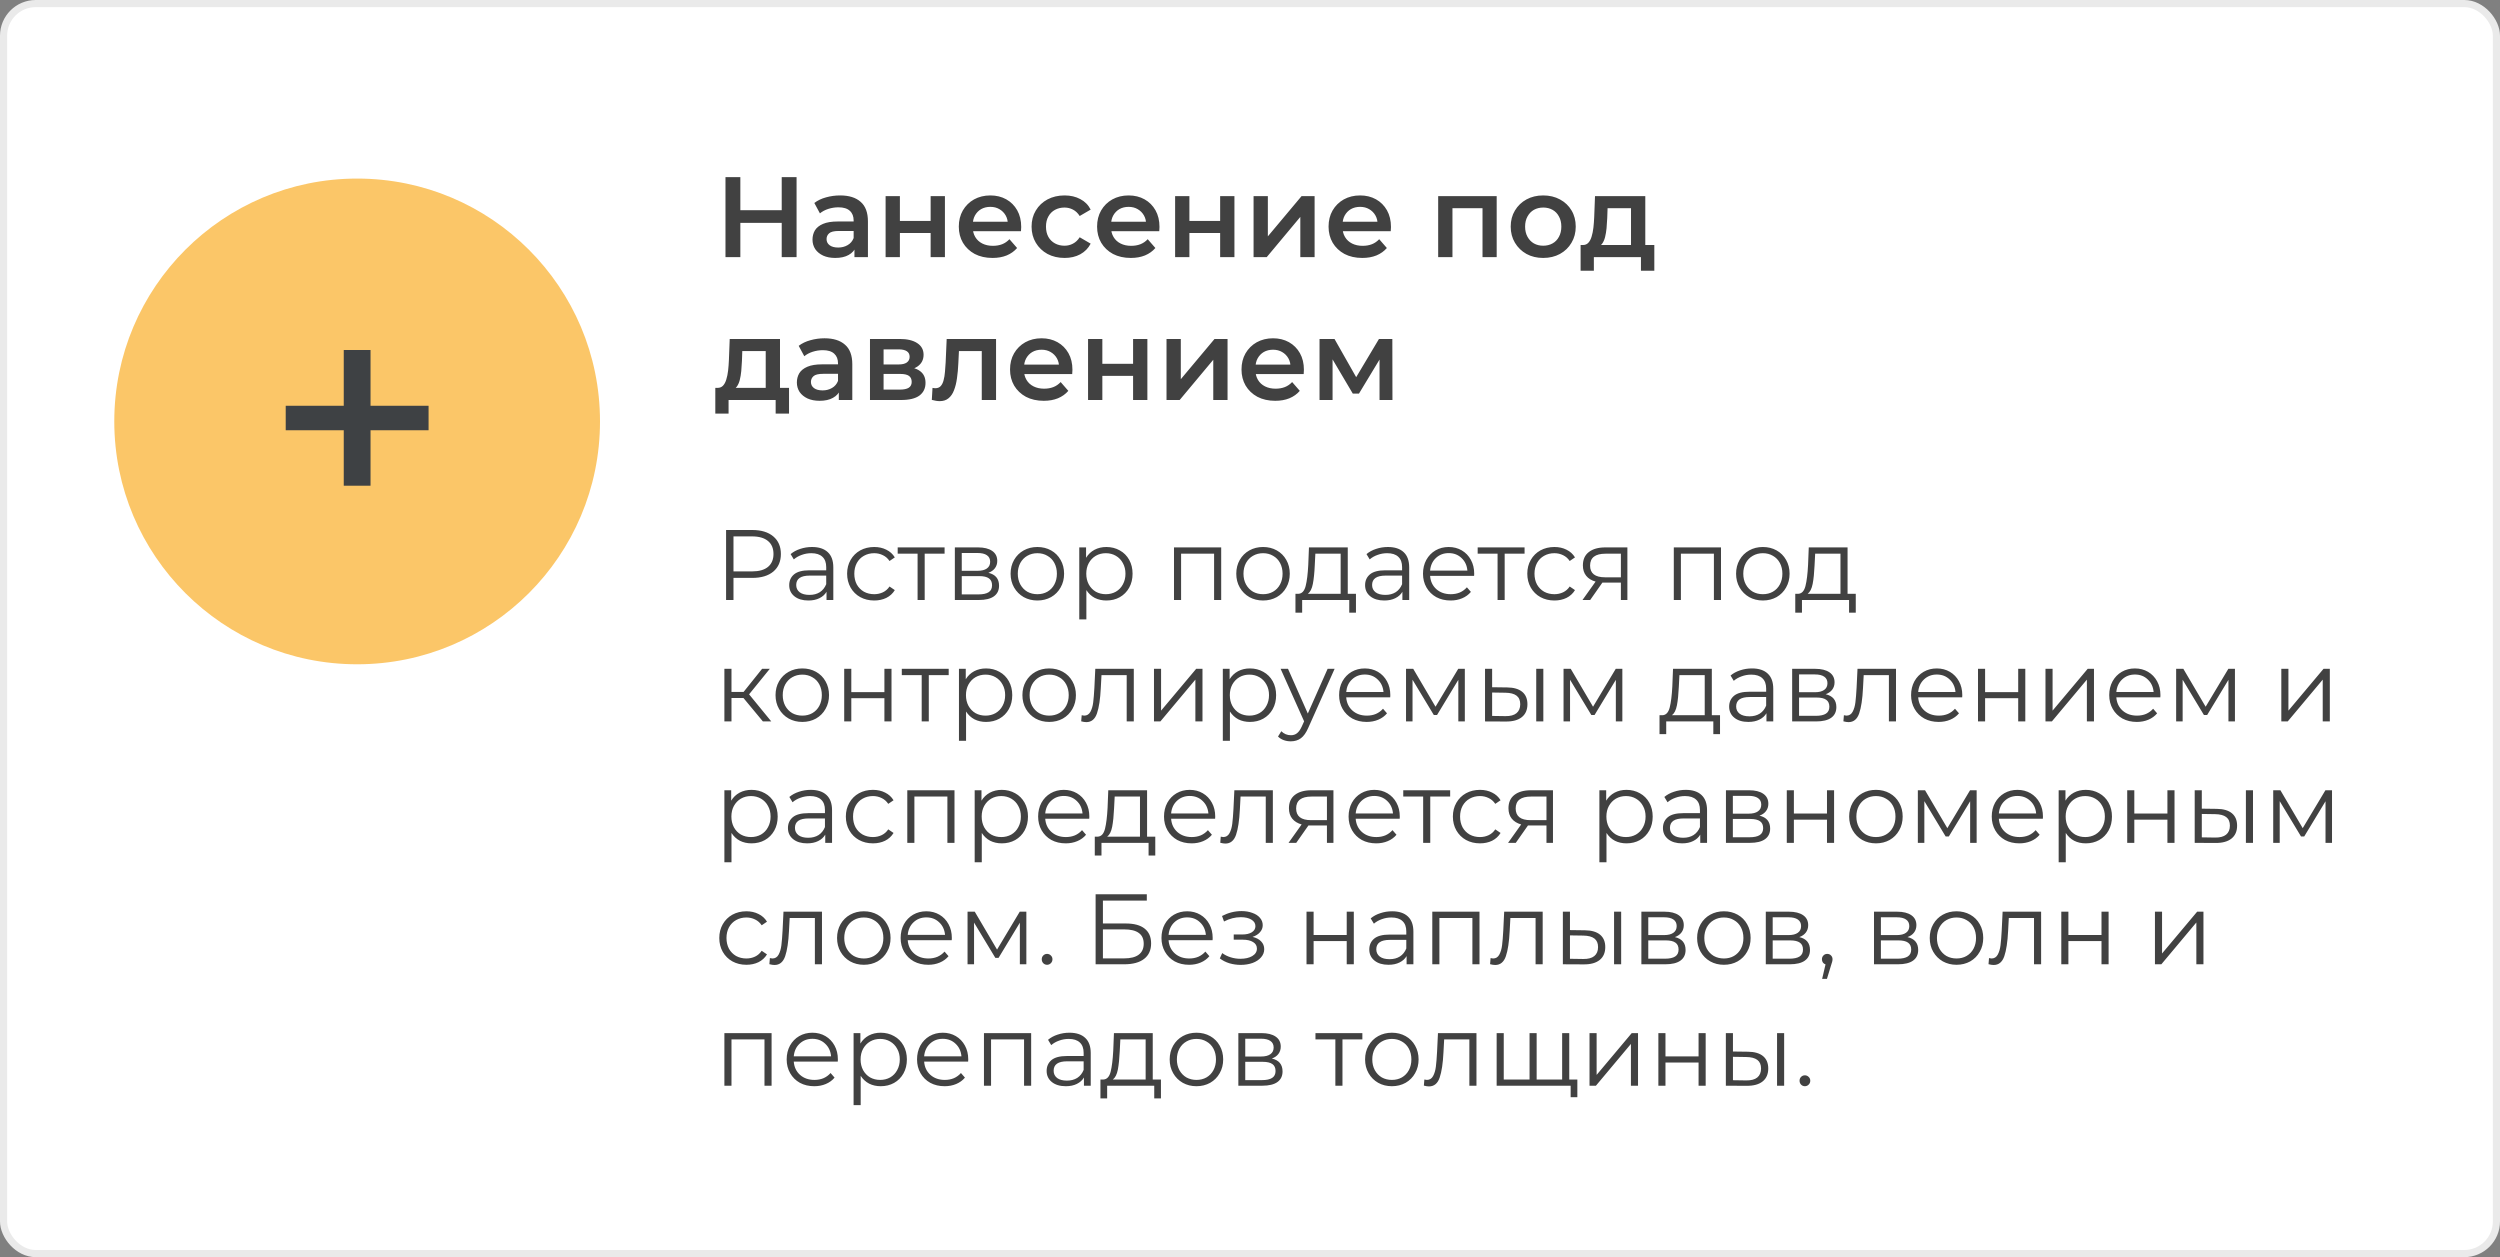
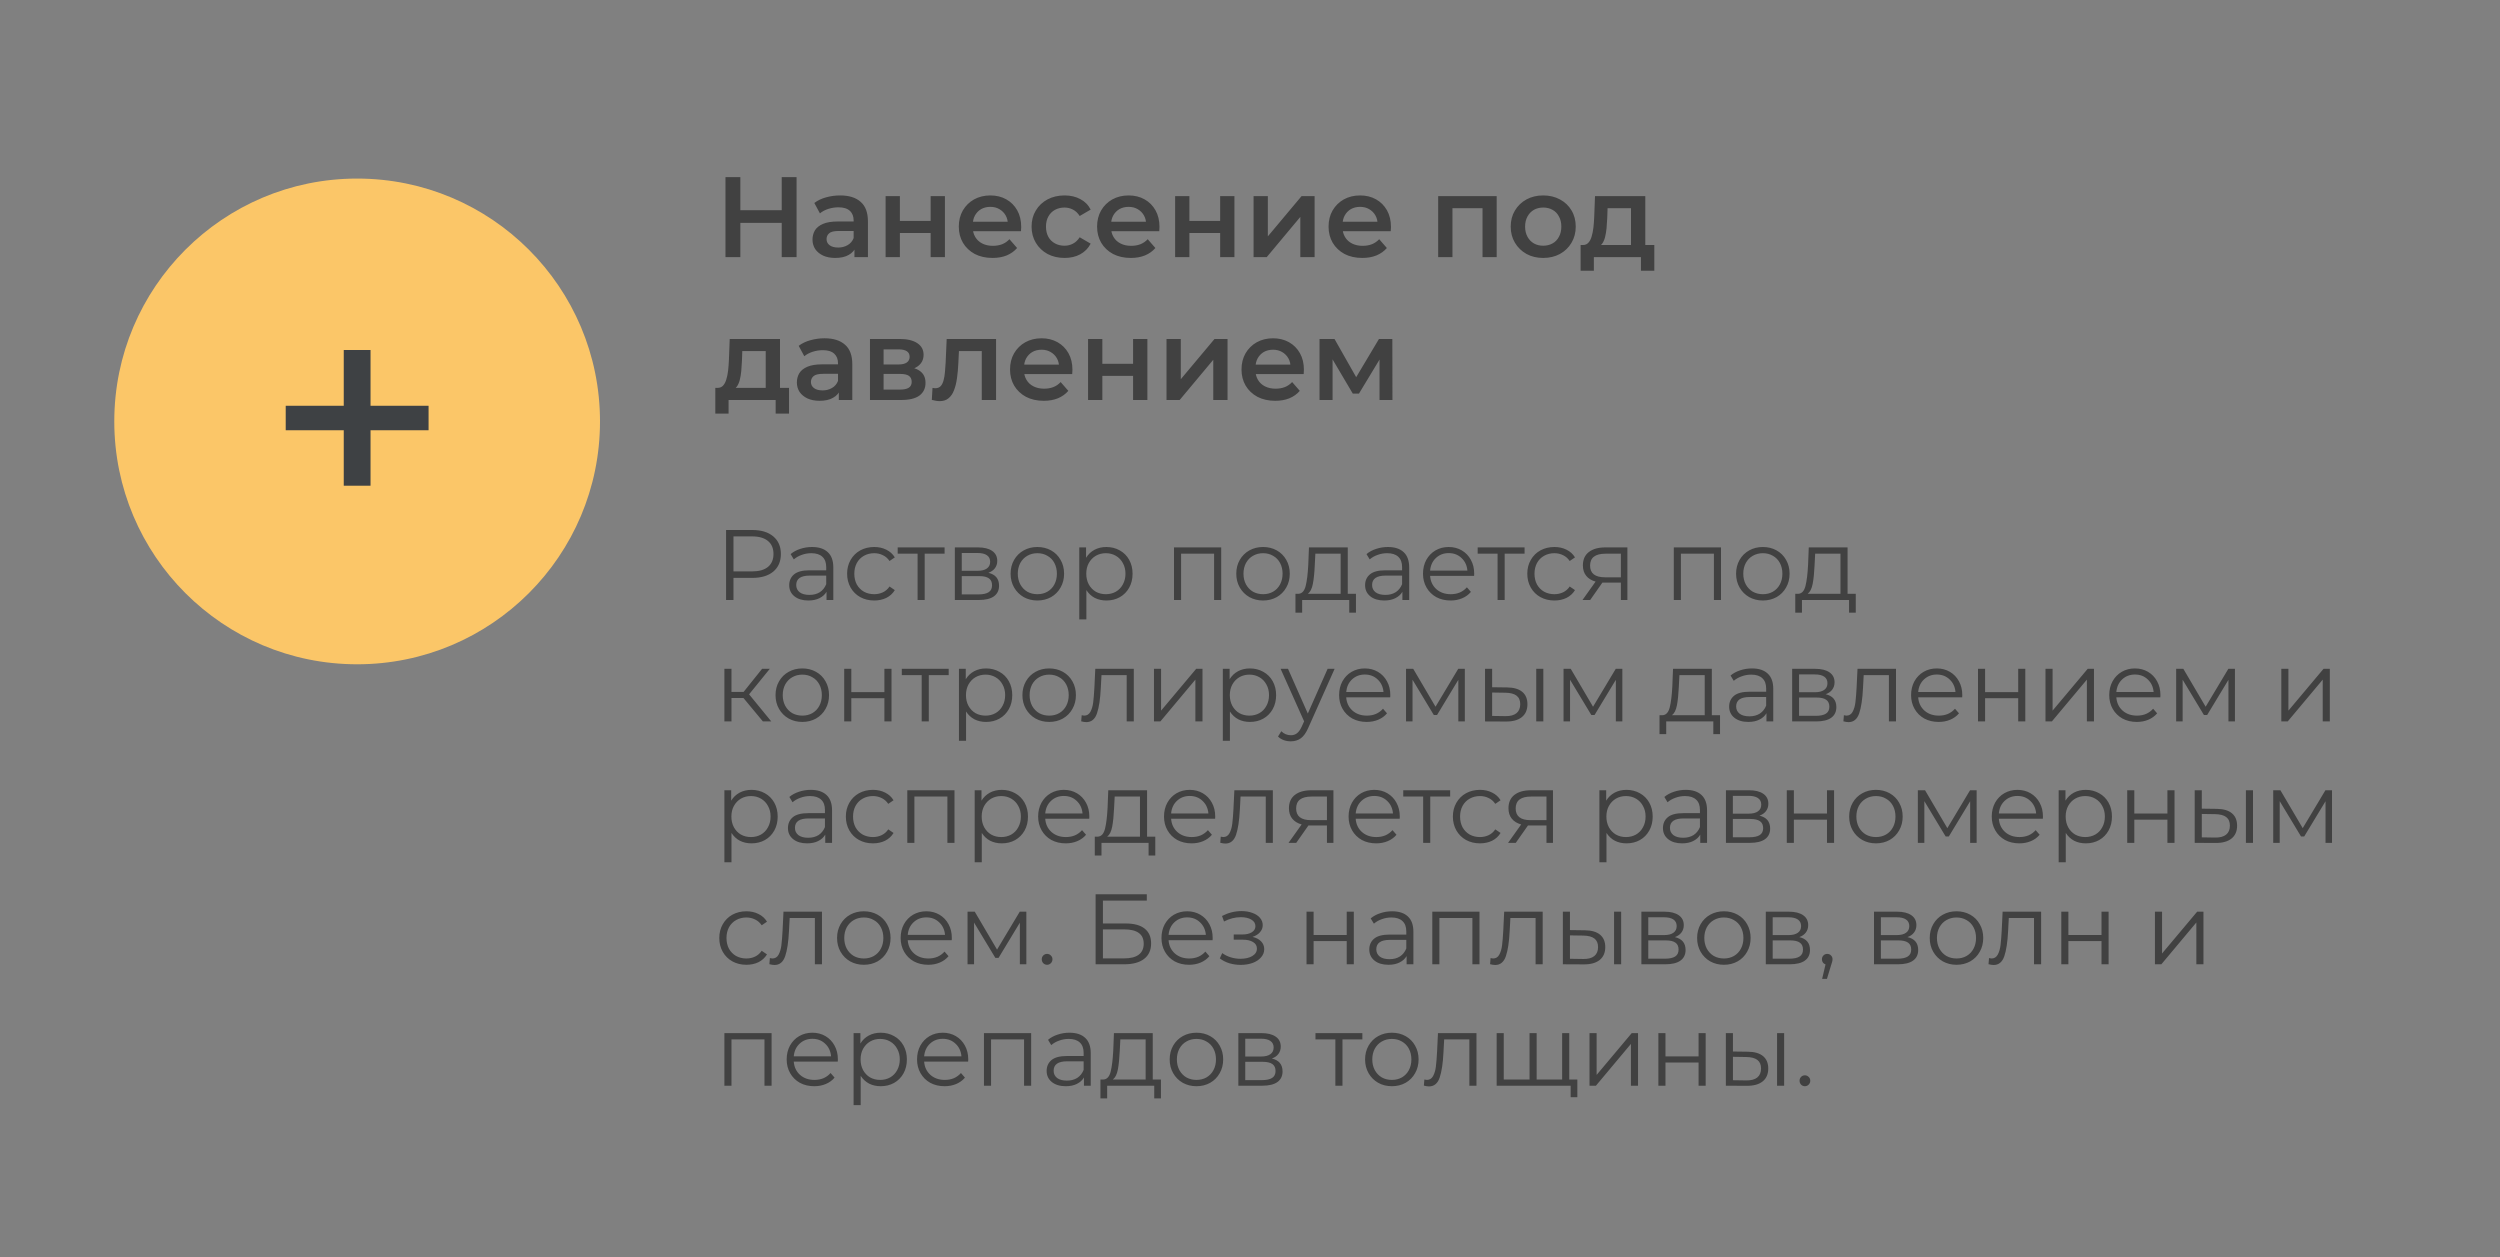
<svg xmlns="http://www.w3.org/2000/svg" width="350" height="176" viewBox="0 0 350 176" fill="none">
  <rect x="0" y="0" width="350" height="176" fill="#808080" stroke="none" />
-   <rect x="0.5" y="0.5" width="349" height="175" rx="4.5" fill="white" stroke="#EAEAEA" />
  <path d="M109.44 24.8H111.52V36H109.44V24.8ZM103.648 36H101.568V24.8H103.648V36ZM109.6 31.2H103.472V29.424H109.6V31.2ZM119.622 36V34.272L119.51 33.904V30.88C119.51 30.293 119.334 29.84 118.982 29.52C118.63 29.189 118.096 29.024 117.382 29.024C116.902 29.024 116.427 29.099 115.958 29.248C115.499 29.397 115.11 29.605 114.79 29.872L114.006 28.416C114.464 28.064 115.008 27.803 115.638 27.632C116.278 27.451 116.939 27.36 117.622 27.36C118.859 27.36 119.814 27.659 120.486 28.256C121.168 28.843 121.51 29.755 121.51 30.992V36H119.622ZM116.934 36.112C116.294 36.112 115.734 36.005 115.254 35.792C114.774 35.568 114.4 35.264 114.134 34.88C113.878 34.485 113.75 34.043 113.75 33.552C113.75 33.072 113.862 32.64 114.086 32.256C114.32 31.872 114.699 31.568 115.222 31.344C115.744 31.12 116.438 31.008 117.302 31.008H119.782V32.336H117.446C116.763 32.336 116.304 32.448 116.07 32.672C115.835 32.885 115.718 33.152 115.718 33.472C115.718 33.835 115.862 34.123 116.15 34.336C116.438 34.549 116.838 34.656 117.35 34.656C117.84 34.656 118.278 34.544 118.662 34.32C119.056 34.096 119.339 33.765 119.51 33.328L119.846 34.528C119.654 35.029 119.307 35.419 118.806 35.696C118.315 35.973 117.691 36.112 116.934 36.112ZM123.985 36V27.456H125.985V30.928H130.289V27.456H132.289V36H130.289V32.624H125.985V36H123.985ZM138.953 36.112C138.004 36.112 137.172 35.925 136.457 35.552C135.753 35.168 135.204 34.645 134.809 33.984C134.425 33.323 134.233 32.571 134.233 31.728C134.233 30.875 134.42 30.123 134.793 29.472C135.177 28.811 135.7 28.293 136.361 27.92C137.033 27.547 137.796 27.36 138.649 27.36C139.481 27.36 140.222 27.541 140.873 27.904C141.524 28.267 142.036 28.779 142.409 29.44C142.782 30.101 142.969 30.88 142.969 31.776C142.969 31.861 142.964 31.957 142.953 32.064C142.953 32.171 142.948 32.272 142.937 32.368H135.817V31.04H141.881L141.097 31.456C141.108 30.965 141.006 30.533 140.793 30.16C140.58 29.787 140.286 29.493 139.913 29.28C139.55 29.067 139.129 28.96 138.649 28.96C138.158 28.96 137.726 29.067 137.353 29.28C136.99 29.493 136.702 29.792 136.489 30.176C136.286 30.549 136.185 30.992 136.185 31.504V31.824C136.185 32.336 136.302 32.789 136.537 33.184C136.772 33.579 137.102 33.883 137.529 34.096C137.956 34.309 138.446 34.416 139.001 34.416C139.481 34.416 139.913 34.341 140.297 34.192C140.681 34.043 141.022 33.808 141.321 33.488L142.393 34.72C142.009 35.168 141.524 35.515 140.937 35.76C140.361 35.995 139.7 36.112 138.953 36.112ZM149.045 36.112C148.149 36.112 147.349 35.925 146.645 35.552C145.951 35.168 145.407 34.645 145.013 33.984C144.618 33.323 144.421 32.571 144.421 31.728C144.421 30.875 144.618 30.123 145.013 29.472C145.407 28.811 145.951 28.293 146.645 27.92C147.349 27.547 148.149 27.36 149.045 27.36C149.877 27.36 150.607 27.531 151.237 27.872C151.877 28.203 152.362 28.693 152.693 29.344L151.157 30.24C150.901 29.835 150.586 29.536 150.213 29.344C149.85 29.152 149.455 29.056 149.029 29.056C148.538 29.056 148.095 29.163 147.701 29.376C147.306 29.589 146.997 29.899 146.773 30.304C146.549 30.699 146.437 31.173 146.437 31.728C146.437 32.283 146.549 32.763 146.773 33.168C146.997 33.563 147.306 33.867 147.701 34.08C148.095 34.293 148.538 34.4 149.029 34.4C149.455 34.4 149.85 34.304 150.213 34.112C150.586 33.92 150.901 33.621 151.157 33.216L152.693 34.112C152.362 34.752 151.877 35.248 151.237 35.6C150.607 35.941 149.877 36.112 149.045 36.112ZM158.312 36.112C157.363 36.112 156.531 35.925 155.816 35.552C155.112 35.168 154.563 34.645 154.168 33.984C153.784 33.323 153.592 32.571 153.592 31.728C153.592 30.875 153.779 30.123 154.152 29.472C154.536 28.811 155.059 28.293 155.72 27.92C156.392 27.547 157.155 27.36 158.008 27.36C158.84 27.36 159.582 27.541 160.232 27.904C160.883 28.267 161.395 28.779 161.768 29.44C162.142 30.101 162.328 30.88 162.328 31.776C162.328 31.861 162.323 31.957 162.312 32.064C162.312 32.171 162.307 32.272 162.296 32.368H155.176V31.04H161.24L160.456 31.456C160.467 30.965 160.366 30.533 160.152 30.16C159.939 29.787 159.646 29.493 159.272 29.28C158.91 29.067 158.488 28.96 158.008 28.96C157.518 28.96 157.086 29.067 156.712 29.28C156.35 29.493 156.062 29.792 155.848 30.176C155.646 30.549 155.544 30.992 155.544 31.504V31.824C155.544 32.336 155.662 32.789 155.896 33.184C156.131 33.579 156.462 33.883 156.888 34.096C157.315 34.309 157.806 34.416 158.36 34.416C158.84 34.416 159.272 34.341 159.656 34.192C160.04 34.043 160.382 33.808 160.68 33.488L161.752 34.72C161.368 35.168 160.883 35.515 160.296 35.76C159.72 35.995 159.059 36.112 158.312 36.112ZM164.516 36V27.456H166.516V30.928H170.82V27.456H172.82V36H170.82V32.624H166.516V36H164.516ZM175.5 36V27.456H177.5V33.088L182.22 27.456H184.044V36H182.044V30.368L177.34 36H175.5ZM190.719 36.112C189.769 36.112 188.937 35.925 188.223 35.552C187.519 35.168 186.969 34.645 186.575 33.984C186.191 33.323 185.999 32.571 185.999 31.728C185.999 30.875 186.185 30.123 186.559 29.472C186.943 28.811 187.465 28.293 188.127 27.92C188.799 27.547 189.561 27.36 190.415 27.36C191.247 27.36 191.988 27.541 192.639 27.904C193.289 28.267 193.801 28.779 194.175 29.44C194.548 30.101 194.735 30.88 194.735 31.776C194.735 31.861 194.729 31.957 194.719 32.064C194.719 32.171 194.713 32.272 194.703 32.368H187.583V31.04H193.647L192.863 31.456C192.873 30.965 192.772 30.533 192.559 30.16C192.345 29.787 192.052 29.493 191.679 29.28C191.316 29.067 190.895 28.96 190.415 28.96C189.924 28.96 189.492 29.067 189.119 29.28C188.756 29.493 188.468 29.792 188.255 30.176C188.052 30.549 187.951 30.992 187.951 31.504V31.824C187.951 32.336 188.068 32.789 188.303 33.184C188.537 33.579 188.868 33.883 189.295 34.096C189.721 34.309 190.212 34.416 190.767 34.416C191.247 34.416 191.679 34.341 192.063 34.192C192.447 34.043 192.788 33.808 193.087 33.488L194.159 34.72C193.775 35.168 193.289 35.515 192.703 35.76C192.127 35.995 191.465 36.112 190.719 36.112ZM201.344 36V27.456H209.536V36H207.552V28.688L208.016 29.152H202.88L203.344 28.688V36H201.344ZM216.043 36.112C215.168 36.112 214.389 35.925 213.707 35.552C213.024 35.168 212.485 34.645 212.091 33.984C211.696 33.323 211.499 32.571 211.499 31.728C211.499 30.875 211.696 30.123 212.091 29.472C212.485 28.811 213.024 28.293 213.707 27.92C214.389 27.547 215.168 27.36 216.043 27.36C216.928 27.36 217.712 27.547 218.395 27.92C219.088 28.293 219.627 28.805 220.011 29.456C220.405 30.107 220.603 30.864 220.603 31.728C220.603 32.571 220.405 33.323 220.011 33.984C219.627 34.645 219.088 35.168 218.395 35.552C217.712 35.925 216.928 36.112 216.043 36.112ZM216.043 34.4C216.533 34.4 216.971 34.293 217.355 34.08C217.739 33.867 218.037 33.557 218.251 33.152C218.475 32.747 218.587 32.272 218.587 31.728C218.587 31.173 218.475 30.699 218.251 30.304C218.037 29.899 217.739 29.589 217.355 29.376C216.971 29.163 216.539 29.056 216.059 29.056C215.568 29.056 215.131 29.163 214.747 29.376C214.373 29.589 214.075 29.899 213.851 30.304C213.627 30.699 213.515 31.173 213.515 31.728C213.515 32.272 213.627 32.747 213.851 33.152C214.075 33.557 214.373 33.867 214.747 34.08C215.131 34.293 215.563 34.4 216.043 34.4ZM228.341 35.072V29.152H225.061L225.013 30.528C224.991 31.019 224.959 31.493 224.917 31.952C224.874 32.4 224.805 32.816 224.709 33.2C224.613 33.573 224.474 33.883 224.293 34.128C224.111 34.373 223.871 34.533 223.573 34.608L221.589 34.304C221.909 34.304 222.165 34.203 222.357 34C222.559 33.787 222.714 33.499 222.821 33.136C222.938 32.763 223.023 32.341 223.077 31.872C223.13 31.392 223.167 30.896 223.189 30.384L223.301 27.456H230.341V35.072H228.341ZM221.285 37.904V34.304H231.605V37.904H229.733V36H223.141V37.904H221.285ZM107.2 55.072V49.152H103.92L103.872 50.528C103.851 51.019 103.819 51.493 103.776 51.952C103.733 52.4 103.664 52.816 103.568 53.2C103.472 53.573 103.333 53.883 103.152 54.128C102.971 54.373 102.731 54.533 102.432 54.608L100.448 54.304C100.768 54.304 101.024 54.203 101.216 54C101.419 53.787 101.573 53.499 101.68 53.136C101.797 52.763 101.883 52.341 101.936 51.872C101.989 51.392 102.027 50.896 102.048 50.384L102.16 47.456H109.2V55.072H107.2ZM100.144 57.904V54.304H110.464V57.904H108.592V56H102V57.904H100.144ZM117.434 56V54.272L117.322 53.904V50.88C117.322 50.293 117.146 49.84 116.794 49.52C116.442 49.189 115.909 49.024 115.194 49.024C114.714 49.024 114.24 49.099 113.77 49.248C113.312 49.397 112.922 49.605 112.602 49.872L111.818 48.416C112.277 48.064 112.821 47.803 113.45 47.632C114.09 47.451 114.752 47.36 115.434 47.36C116.672 47.36 117.626 47.659 118.298 48.256C118.981 48.843 119.322 49.755 119.322 50.992V56H117.434ZM114.746 56.112C114.106 56.112 113.546 56.005 113.066 55.792C112.586 55.568 112.213 55.264 111.946 54.88C111.69 54.485 111.562 54.043 111.562 53.552C111.562 53.072 111.674 52.64 111.898 52.256C112.133 51.872 112.512 51.568 113.034 51.344C113.557 51.12 114.25 51.008 115.114 51.008H117.594V52.336H115.258C114.576 52.336 114.117 52.448 113.882 52.672C113.648 52.885 113.53 53.152 113.53 53.472C113.53 53.835 113.674 54.123 113.962 54.336C114.25 54.549 114.65 54.656 115.162 54.656C115.653 54.656 116.09 54.544 116.474 54.32C116.869 54.096 117.152 53.765 117.322 53.328L117.658 54.528C117.466 55.029 117.12 55.419 116.618 55.696C116.128 55.973 115.504 56.112 114.746 56.112ZM121.797 56V47.456H125.973C127.008 47.456 127.818 47.648 128.405 48.032C129.002 48.416 129.301 48.96 129.301 49.664C129.301 50.357 129.024 50.901 128.469 51.296C127.914 51.68 127.178 51.872 126.261 51.872L126.501 51.376C127.536 51.376 128.304 51.568 128.805 51.952C129.317 52.325 129.573 52.875 129.573 53.6C129.573 54.357 129.29 54.949 128.725 55.376C128.16 55.792 127.301 56 126.149 56H121.797ZM123.701 54.544H125.989C126.533 54.544 126.944 54.459 127.221 54.288C127.498 54.107 127.637 53.835 127.637 53.472C127.637 53.088 127.509 52.805 127.253 52.624C126.997 52.443 126.597 52.352 126.053 52.352H123.701V54.544ZM123.701 51.024H125.797C126.309 51.024 126.693 50.933 126.949 50.752C127.216 50.56 127.349 50.293 127.349 49.952C127.349 49.6 127.216 49.339 126.949 49.168C126.693 48.997 126.309 48.912 125.797 48.912H123.701V51.024ZM130.455 55.984L130.551 54.304C130.626 54.315 130.695 54.325 130.759 54.336C130.823 54.347 130.882 54.352 130.935 54.352C131.266 54.352 131.522 54.251 131.703 54.048C131.885 53.845 132.018 53.573 132.103 53.232C132.199 52.88 132.263 52.491 132.295 52.064C132.338 51.627 132.37 51.189 132.391 50.752L132.535 47.456H139.447V56H137.447V48.608L137.911 49.152H133.847L134.279 48.592L134.167 50.848C134.135 51.605 134.071 52.309 133.975 52.96C133.89 53.6 133.751 54.16 133.559 54.64C133.378 55.12 133.122 55.493 132.791 55.76C132.471 56.027 132.061 56.16 131.559 56.16C131.399 56.16 131.223 56.144 131.031 56.112C130.85 56.08 130.658 56.037 130.455 55.984ZM146.125 56.112C145.176 56.112 144.344 55.925 143.629 55.552C142.925 55.168 142.376 54.645 141.981 53.984C141.597 53.323 141.405 52.571 141.405 51.728C141.405 50.875 141.592 50.123 141.965 49.472C142.349 48.811 142.872 48.293 143.533 47.92C144.205 47.547 144.968 47.36 145.821 47.36C146.653 47.36 147.394 47.541 148.045 47.904C148.696 48.267 149.208 48.779 149.581 49.44C149.954 50.101 150.141 50.88 150.141 51.776C150.141 51.861 150.136 51.957 150.125 52.064C150.125 52.171 150.12 52.272 150.109 52.368H142.989V51.04H149.053L148.269 51.456C148.28 50.965 148.178 50.533 147.965 50.16C147.752 49.787 147.458 49.493 147.085 49.28C146.722 49.067 146.301 48.96 145.821 48.96C145.33 48.96 144.898 49.067 144.525 49.28C144.162 49.493 143.874 49.792 143.661 50.176C143.458 50.549 143.357 50.992 143.357 51.504V51.824C143.357 52.336 143.474 52.789 143.709 53.184C143.944 53.579 144.274 53.883 144.701 54.096C145.128 54.309 145.618 54.416 146.173 54.416C146.653 54.416 147.085 54.341 147.469 54.192C147.853 54.043 148.194 53.808 148.493 53.488L149.565 54.72C149.181 55.168 148.696 55.515 148.109 55.76C147.533 55.995 146.872 56.112 146.125 56.112ZM152.328 56V47.456H154.328V50.928H158.632V47.456H160.632V56H158.632V52.624H154.328V56H152.328ZM163.313 56V47.456H165.313V53.088L170.033 47.456H171.857V56H169.857V50.368L165.153 56H163.313ZM178.531 56.112C177.582 56.112 176.75 55.925 176.035 55.552C175.331 55.168 174.782 54.645 174.387 53.984C174.003 53.323 173.811 52.571 173.811 51.728C173.811 50.875 173.998 50.123 174.371 49.472C174.755 48.811 175.278 48.293 175.939 47.92C176.611 47.547 177.374 47.36 178.227 47.36C179.059 47.36 179.8 47.541 180.451 47.904C181.102 48.267 181.614 48.779 181.987 49.44C182.36 50.101 182.547 50.88 182.547 51.776C182.547 51.861 182.542 51.957 182.531 52.064C182.531 52.171 182.526 52.272 182.515 52.368H175.395V51.04H181.459L180.675 51.456C180.686 50.965 180.584 50.533 180.371 50.16C180.158 49.787 179.864 49.493 179.491 49.28C179.128 49.067 178.707 48.96 178.227 48.96C177.736 48.96 177.304 49.067 176.931 49.28C176.568 49.493 176.28 49.792 176.067 50.176C175.864 50.549 175.763 50.992 175.763 51.504V51.824C175.763 52.336 175.88 52.789 176.115 53.184C176.35 53.579 176.68 53.883 177.107 54.096C177.534 54.309 178.024 54.416 178.579 54.416C179.059 54.416 179.491 54.341 179.875 54.192C180.259 54.043 180.6 53.808 180.899 53.488L181.971 54.72C181.587 55.168 181.102 55.515 180.515 55.76C179.939 55.995 179.278 56.112 178.531 56.112ZM184.735 56V47.456H186.831L190.271 53.52H189.439L193.055 47.456H194.927L194.943 56H193.135V49.6L193.455 49.808L190.255 55.104H189.391L186.175 49.664L186.559 49.568V56H184.735Z" fill="#414141" />
  <path d="M105.32 74.2C106.571 74.2 107.551 74.499 108.26 75.096C108.969 75.693 109.324 76.515 109.324 77.56C109.324 78.605 108.969 79.427 108.26 80.024C107.551 80.612 106.571 80.906 105.32 80.906H102.688V84H101.652V74.2H105.32ZM105.292 79.996C106.263 79.996 107.005 79.786 107.518 79.366C108.031 78.937 108.288 78.335 108.288 77.56C108.288 76.767 108.031 76.16 107.518 75.74C107.005 75.311 106.263 75.096 105.292 75.096H102.688V79.996H105.292ZM113.682 76.58C114.644 76.58 115.381 76.823 115.894 77.308C116.408 77.784 116.664 78.493 116.664 79.436V84H115.712V82.852C115.488 83.235 115.157 83.533 114.718 83.748C114.289 83.963 113.776 84.07 113.178 84.07C112.357 84.07 111.704 83.874 111.218 83.482C110.733 83.09 110.49 82.572 110.49 81.928C110.49 81.303 110.714 80.799 111.162 80.416C111.62 80.033 112.343 79.842 113.332 79.842H115.67V79.394C115.67 78.759 115.493 78.279 115.138 77.952C114.784 77.616 114.266 77.448 113.584 77.448C113.118 77.448 112.67 77.527 112.24 77.686C111.811 77.835 111.442 78.045 111.134 78.316L110.686 77.574C111.06 77.257 111.508 77.014 112.03 76.846C112.553 76.669 113.104 76.58 113.682 76.58ZM113.332 83.286C113.892 83.286 114.373 83.16 114.774 82.908C115.176 82.647 115.474 82.273 115.67 81.788V80.584H113.36C112.1 80.584 111.47 81.023 111.47 81.9C111.47 82.329 111.634 82.67 111.96 82.922C112.287 83.165 112.744 83.286 113.332 83.286ZM122.39 84.07C121.662 84.07 121.009 83.911 120.43 83.594C119.861 83.277 119.413 82.833 119.086 82.264C118.76 81.685 118.596 81.037 118.596 80.318C118.596 79.599 118.76 78.955 119.086 78.386C119.413 77.817 119.861 77.373 120.43 77.056C121.009 76.739 121.662 76.58 122.39 76.58C123.025 76.58 123.59 76.706 124.084 76.958C124.588 77.201 124.985 77.56 125.274 78.036L124.532 78.54C124.29 78.176 123.982 77.905 123.608 77.728C123.235 77.541 122.829 77.448 122.39 77.448C121.858 77.448 121.378 77.569 120.948 77.812C120.528 78.045 120.197 78.381 119.954 78.82C119.721 79.259 119.604 79.758 119.604 80.318C119.604 80.887 119.721 81.391 119.954 81.83C120.197 82.259 120.528 82.595 120.948 82.838C121.378 83.071 121.858 83.188 122.39 83.188C122.829 83.188 123.235 83.099 123.608 82.922C123.982 82.745 124.29 82.474 124.532 82.11L125.274 82.614C124.985 83.09 124.588 83.454 124.084 83.706C123.58 83.949 123.016 84.07 122.39 84.07ZM132.242 77.518H129.456V84H128.462V77.518H125.676V76.636H132.242V77.518ZM138.37 80.192C139.368 80.425 139.868 81.027 139.868 81.998C139.868 82.642 139.63 83.137 139.154 83.482C138.678 83.827 137.968 84 137.026 84H133.68V76.636H136.928C137.768 76.636 138.426 76.799 138.902 77.126C139.378 77.453 139.616 77.919 139.616 78.526C139.616 78.927 139.504 79.273 139.28 79.562C139.065 79.842 138.762 80.052 138.37 80.192ZM134.646 79.912H136.858C137.427 79.912 137.861 79.805 138.16 79.59C138.468 79.375 138.622 79.063 138.622 78.652C138.622 78.241 138.468 77.933 138.16 77.728C137.861 77.523 137.427 77.42 136.858 77.42H134.646V79.912ZM136.984 83.216C137.618 83.216 138.094 83.113 138.412 82.908C138.729 82.703 138.888 82.381 138.888 81.942C138.888 81.503 138.743 81.181 138.454 80.976C138.164 80.761 137.707 80.654 137.082 80.654H134.646V83.216H136.984ZM145.235 84.07C144.526 84.07 143.887 83.911 143.317 83.594C142.748 83.267 142.3 82.819 141.973 82.25C141.647 81.681 141.483 81.037 141.483 80.318C141.483 79.599 141.647 78.955 141.973 78.386C142.3 77.817 142.748 77.373 143.317 77.056C143.887 76.739 144.526 76.58 145.235 76.58C145.945 76.58 146.584 76.739 147.153 77.056C147.723 77.373 148.166 77.817 148.483 78.386C148.81 78.955 148.973 79.599 148.973 80.318C148.973 81.037 148.81 81.681 148.483 82.25C148.166 82.819 147.723 83.267 147.153 83.594C146.584 83.911 145.945 84.07 145.235 84.07ZM145.235 83.188C145.758 83.188 146.225 83.071 146.635 82.838C147.055 82.595 147.382 82.255 147.615 81.816C147.849 81.377 147.965 80.878 147.965 80.318C147.965 79.758 147.849 79.259 147.615 78.82C147.382 78.381 147.055 78.045 146.635 77.812C146.225 77.569 145.758 77.448 145.235 77.448C144.713 77.448 144.241 77.569 143.821 77.812C143.411 78.045 143.084 78.381 142.841 78.82C142.608 79.259 142.491 79.758 142.491 80.318C142.491 80.878 142.608 81.377 142.841 81.816C143.084 82.255 143.411 82.595 143.821 82.838C144.241 83.071 144.713 83.188 145.235 83.188ZM154.892 76.58C155.582 76.58 156.208 76.739 156.768 77.056C157.328 77.364 157.766 77.803 158.084 78.372C158.401 78.941 158.56 79.59 158.56 80.318C158.56 81.055 158.401 81.709 158.084 82.278C157.766 82.847 157.328 83.291 156.768 83.608C156.217 83.916 155.592 84.07 154.892 84.07C154.294 84.07 153.753 83.949 153.268 83.706C152.792 83.454 152.4 83.09 152.092 82.614V86.716H151.098V76.636H152.05V78.092C152.348 77.607 152.74 77.233 153.226 76.972C153.72 76.711 154.276 76.58 154.892 76.58ZM154.822 83.188C155.335 83.188 155.802 83.071 156.222 82.838C156.642 82.595 156.968 82.255 157.202 81.816C157.444 81.377 157.566 80.878 157.566 80.318C157.566 79.758 157.444 79.263 157.202 78.834C156.968 78.395 156.642 78.055 156.222 77.812C155.802 77.569 155.335 77.448 154.822 77.448C154.299 77.448 153.828 77.569 153.408 77.812C152.997 78.055 152.67 78.395 152.428 78.834C152.194 79.263 152.078 79.758 152.078 80.318C152.078 80.878 152.194 81.377 152.428 81.816C152.67 82.255 152.997 82.595 153.408 82.838C153.828 83.071 154.299 83.188 154.822 83.188ZM170.967 76.636V84H169.973V77.518H165.353V84H164.359V76.636H170.967ZM176.831 84.07C176.122 84.07 175.482 83.911 174.913 83.594C174.344 83.267 173.896 82.819 173.569 82.25C173.242 81.681 173.079 81.037 173.079 80.318C173.079 79.599 173.242 78.955 173.569 78.386C173.896 77.817 174.344 77.373 174.913 77.056C175.482 76.739 176.122 76.58 176.831 76.58C177.54 76.58 178.18 76.739 178.749 77.056C179.318 77.373 179.762 77.817 180.079 78.386C180.406 78.955 180.569 79.599 180.569 80.318C180.569 81.037 180.406 81.681 180.079 82.25C179.762 82.819 179.318 83.267 178.749 83.594C178.18 83.911 177.54 84.07 176.831 84.07ZM176.831 83.188C177.354 83.188 177.82 83.071 178.231 82.838C178.651 82.595 178.978 82.255 179.211 81.816C179.444 81.377 179.561 80.878 179.561 80.318C179.561 79.758 179.444 79.259 179.211 78.82C178.978 78.381 178.651 78.045 178.231 77.812C177.82 77.569 177.354 77.448 176.831 77.448C176.308 77.448 175.837 77.569 175.417 77.812C175.006 78.045 174.68 78.381 174.437 78.82C174.204 79.259 174.087 79.758 174.087 80.318C174.087 80.878 174.204 81.377 174.437 81.816C174.68 82.255 175.006 82.595 175.417 82.838C175.837 83.071 176.308 83.188 176.831 83.188ZM189.834 83.132V85.778H188.896V84H182.302V85.778H181.364V83.132H181.784C182.279 83.104 182.615 82.74 182.792 82.04C182.97 81.34 183.091 80.36 183.156 79.1L183.254 76.636H188.686V83.132H189.834ZM184.066 79.156C184.02 80.201 183.931 81.065 183.8 81.746C183.67 82.418 183.436 82.88 183.1 83.132H187.692V77.518H184.15L184.066 79.156ZM194.305 76.58C195.267 76.58 196.004 76.823 196.517 77.308C197.031 77.784 197.287 78.493 197.287 79.436V84H196.335V82.852C196.111 83.235 195.78 83.533 195.341 83.748C194.912 83.963 194.399 84.07 193.801 84.07C192.98 84.07 192.327 83.874 191.841 83.482C191.356 83.09 191.113 82.572 191.113 81.928C191.113 81.303 191.337 80.799 191.785 80.416C192.243 80.033 192.966 79.842 193.955 79.842H196.293V79.394C196.293 78.759 196.116 78.279 195.761 77.952C195.407 77.616 194.889 77.448 194.207 77.448C193.741 77.448 193.293 77.527 192.863 77.686C192.434 77.835 192.065 78.045 191.757 78.316L191.309 77.574C191.683 77.257 192.131 77.014 192.653 76.846C193.176 76.669 193.727 76.58 194.305 76.58ZM193.955 83.286C194.515 83.286 194.996 83.16 195.397 82.908C195.799 82.647 196.097 82.273 196.293 81.788V80.584H193.983C192.723 80.584 192.093 81.023 192.093 81.9C192.093 82.329 192.257 82.67 192.583 82.922C192.91 83.165 193.367 83.286 193.955 83.286ZM206.374 80.626H200.214C200.27 81.391 200.564 82.012 201.096 82.488C201.628 82.955 202.3 83.188 203.112 83.188C203.569 83.188 203.989 83.109 204.372 82.95C204.754 82.782 205.086 82.539 205.366 82.222L205.926 82.866C205.599 83.258 205.188 83.557 204.694 83.762C204.208 83.967 203.672 84.07 203.084 84.07C202.328 84.07 201.656 83.911 201.068 83.594C200.489 83.267 200.036 82.819 199.71 82.25C199.383 81.681 199.22 81.037 199.22 80.318C199.22 79.599 199.374 78.955 199.682 78.386C199.999 77.817 200.428 77.373 200.97 77.056C201.52 76.739 202.136 76.58 202.818 76.58C203.499 76.58 204.11 76.739 204.652 77.056C205.193 77.373 205.618 77.817 205.926 78.386C206.234 78.946 206.388 79.59 206.388 80.318L206.374 80.626ZM202.818 77.434C202.108 77.434 201.511 77.663 201.026 78.12C200.55 78.568 200.279 79.156 200.214 79.884H205.436C205.37 79.156 205.095 78.568 204.61 78.12C204.134 77.663 203.536 77.434 202.818 77.434ZM213.44 77.518H210.654V84H209.66V77.518H206.874V76.636H213.44V77.518ZM217.615 84.07C216.887 84.07 216.234 83.911 215.655 83.594C215.086 83.277 214.638 82.833 214.311 82.264C213.984 81.685 213.821 81.037 213.821 80.318C213.821 79.599 213.984 78.955 214.311 78.386C214.638 77.817 215.086 77.373 215.655 77.056C216.234 76.739 216.887 76.58 217.615 76.58C218.25 76.58 218.814 76.706 219.309 76.958C219.813 77.201 220.21 77.56 220.499 78.036L219.757 78.54C219.514 78.176 219.206 77.905 218.833 77.728C218.46 77.541 218.054 77.448 217.615 77.448C217.083 77.448 216.602 77.569 216.173 77.812C215.753 78.045 215.422 78.381 215.179 78.82C214.946 79.259 214.829 79.758 214.829 80.318C214.829 80.887 214.946 81.391 215.179 81.83C215.422 82.259 215.753 82.595 216.173 82.838C216.602 83.071 217.083 83.188 217.615 83.188C218.054 83.188 218.46 83.099 218.833 82.922C219.206 82.745 219.514 82.474 219.757 82.11L220.499 82.614C220.21 83.09 219.813 83.454 219.309 83.706C218.805 83.949 218.24 84.07 217.615 84.07ZM227.834 76.636V84H226.924V81.564H224.614H224.334L222.626 84H221.548L223.382 81.424C222.812 81.265 222.374 80.995 222.066 80.612C221.758 80.229 221.604 79.744 221.604 79.156C221.604 78.335 221.884 77.709 222.444 77.28C223.004 76.851 223.769 76.636 224.74 76.636H227.834ZM222.612 79.184C222.612 80.276 223.307 80.822 224.698 80.822H226.924V77.518H224.768C223.33 77.518 222.612 78.073 222.612 79.184ZM240.94 76.636V84H239.946V77.518H235.326V84H234.332V76.636H240.94ZM246.804 84.07C246.094 84.07 245.455 83.911 244.886 83.594C244.316 83.267 243.868 82.819 243.542 82.25C243.215 81.681 243.052 81.037 243.052 80.318C243.052 79.599 243.215 78.955 243.542 78.386C243.868 77.817 244.316 77.373 244.886 77.056C245.455 76.739 246.094 76.58 246.804 76.58C247.513 76.58 248.152 76.739 248.722 77.056C249.291 77.373 249.734 77.817 250.052 78.386C250.378 78.955 250.542 79.599 250.542 80.318C250.542 81.037 250.378 81.681 250.052 82.25C249.734 82.819 249.291 83.267 248.722 83.594C248.152 83.911 247.513 84.07 246.804 84.07ZM246.804 83.188C247.326 83.188 247.793 83.071 248.204 82.838C248.624 82.595 248.95 82.255 249.184 81.816C249.417 81.377 249.534 80.878 249.534 80.318C249.534 79.758 249.417 79.259 249.184 78.82C248.95 78.381 248.624 78.045 248.204 77.812C247.793 77.569 247.326 77.448 246.804 77.448C246.281 77.448 245.81 77.569 245.39 77.812C244.979 78.045 244.652 78.381 244.41 78.82C244.176 79.259 244.06 79.758 244.06 80.318C244.06 80.878 244.176 81.377 244.41 81.816C244.652 82.255 244.979 82.595 245.39 82.838C245.81 83.071 246.281 83.188 246.804 83.188ZM259.807 83.132V85.778H258.869V84H252.275V85.778H251.337V83.132H251.757C252.252 83.104 252.588 82.74 252.765 82.04C252.942 81.34 253.064 80.36 253.129 79.1L253.227 76.636H258.659V83.132H259.807ZM254.039 79.156C253.992 80.201 253.904 81.065 253.773 81.746C253.642 82.418 253.409 82.88 253.073 83.132H257.665V77.518H254.123L254.039 79.156ZM104.088 97.724H102.408V101H101.414V93.636H102.408V96.87H104.102L106.692 93.636H107.77L104.872 97.206L107.98 101H106.804L104.088 97.724ZM112.327 101.07C111.618 101.07 110.978 100.911 110.409 100.594C109.84 100.267 109.392 99.819 109.065 99.25C108.738 98.681 108.575 98.037 108.575 97.318C108.575 96.599 108.738 95.955 109.065 95.386C109.392 94.817 109.84 94.373 110.409 94.056C110.978 93.739 111.618 93.58 112.327 93.58C113.036 93.58 113.676 93.739 114.245 94.056C114.814 94.373 115.258 94.817 115.575 95.386C115.902 95.955 116.065 96.599 116.065 97.318C116.065 98.037 115.902 98.681 115.575 99.25C115.258 99.819 114.814 100.267 114.245 100.594C113.676 100.911 113.036 101.07 112.327 101.07ZM112.327 100.188C112.85 100.188 113.316 100.071 113.727 99.838C114.147 99.595 114.474 99.255 114.707 98.816C114.94 98.377 115.057 97.878 115.057 97.318C115.057 96.758 114.94 96.259 114.707 95.82C114.474 95.381 114.147 95.045 113.727 94.812C113.316 94.569 112.85 94.448 112.327 94.448C111.804 94.448 111.333 94.569 110.913 94.812C110.502 95.045 110.176 95.381 109.933 95.82C109.7 96.259 109.583 96.758 109.583 97.318C109.583 97.878 109.7 98.377 109.933 98.816C110.176 99.255 110.502 99.595 110.913 99.838C111.333 100.071 111.804 100.188 112.327 100.188ZM118.189 93.636H119.183V96.898H123.817V93.636H124.811V101H123.817V97.752H119.183V101H118.189V93.636ZM132.817 94.518H130.031V101H129.037V94.518H126.251V93.636H132.817V94.518ZM138.048 93.58C138.739 93.58 139.364 93.739 139.924 94.056C140.484 94.364 140.923 94.803 141.24 95.372C141.557 95.941 141.716 96.59 141.716 97.318C141.716 98.055 141.557 98.709 141.24 99.278C140.923 99.847 140.484 100.291 139.924 100.608C139.373 100.916 138.748 101.07 138.048 101.07C137.451 101.07 136.909 100.949 136.424 100.706C135.948 100.454 135.556 100.09 135.248 99.614V103.716H134.254V93.636H135.206V95.092C135.505 94.607 135.897 94.233 136.382 93.972C136.877 93.711 137.432 93.58 138.048 93.58ZM137.978 100.188C138.491 100.188 138.958 100.071 139.378 99.838C139.798 99.595 140.125 99.255 140.358 98.816C140.601 98.377 140.722 97.878 140.722 97.318C140.722 96.758 140.601 96.263 140.358 95.834C140.125 95.395 139.798 95.055 139.378 94.812C138.958 94.569 138.491 94.448 137.978 94.448C137.455 94.448 136.984 94.569 136.564 94.812C136.153 95.055 135.827 95.395 135.584 95.834C135.351 96.263 135.234 96.758 135.234 97.318C135.234 97.878 135.351 98.377 135.584 98.816C135.827 99.255 136.153 99.595 136.564 99.838C136.984 100.071 137.455 100.188 137.978 100.188ZM146.89 101.07C146.18 101.07 145.541 100.911 144.972 100.594C144.402 100.267 143.954 99.819 143.628 99.25C143.301 98.681 143.138 98.037 143.138 97.318C143.138 96.599 143.301 95.955 143.628 95.386C143.954 94.817 144.402 94.373 144.972 94.056C145.541 93.739 146.18 93.58 146.89 93.58C147.599 93.58 148.238 93.739 148.808 94.056C149.377 94.373 149.82 94.817 150.138 95.386C150.464 95.955 150.628 96.599 150.628 97.318C150.628 98.037 150.464 98.681 150.138 99.25C149.82 99.819 149.377 100.267 148.808 100.594C148.238 100.911 147.599 101.07 146.89 101.07ZM146.89 100.188C147.412 100.188 147.879 100.071 148.29 99.838C148.71 99.595 149.036 99.255 149.27 98.816C149.503 98.377 149.62 97.878 149.62 97.318C149.62 96.758 149.503 96.259 149.27 95.82C149.036 95.381 148.71 95.045 148.29 94.812C147.879 94.569 147.412 94.448 146.89 94.448C146.367 94.448 145.896 94.569 145.476 94.812C145.065 95.045 144.738 95.381 144.495 95.82C144.262 96.259 144.146 96.758 144.146 97.318C144.146 97.878 144.262 98.377 144.495 98.816C144.738 99.255 145.065 99.595 145.476 99.838C145.896 100.071 146.367 100.188 146.89 100.188ZM158.731 93.636V101H157.737V94.518H154.209L154.111 96.338C154.036 97.869 153.859 99.045 153.579 99.866C153.299 100.687 152.8 101.098 152.081 101.098C151.885 101.098 151.647 101.061 151.367 100.986L151.437 100.132C151.605 100.169 151.722 100.188 151.787 100.188C152.17 100.188 152.459 100.011 152.655 99.656C152.851 99.301 152.982 98.863 153.047 98.34C153.112 97.817 153.168 97.127 153.215 96.268L153.341 93.636H158.731ZM161.557 93.636H162.551V99.488L167.465 93.636H168.347V101H167.353V95.148L162.453 101H161.557V93.636ZM174.989 93.58C175.68 93.58 176.305 93.739 176.865 94.056C177.425 94.364 177.864 94.803 178.181 95.372C178.499 95.941 178.657 96.59 178.657 97.318C178.657 98.055 178.499 98.709 178.181 99.278C177.864 99.847 177.425 100.291 176.865 100.608C176.315 100.916 175.689 101.07 174.989 101.07C174.392 101.07 173.851 100.949 173.365 100.706C172.889 100.454 172.497 100.09 172.189 99.614V103.716H171.195V93.636H172.147V95.092C172.446 94.607 172.838 94.233 173.323 93.972C173.818 93.711 174.373 93.58 174.989 93.58ZM174.919 100.188C175.433 100.188 175.899 100.071 176.319 99.838C176.739 99.595 177.066 99.255 177.299 98.816C177.542 98.377 177.663 97.878 177.663 97.318C177.663 96.758 177.542 96.263 177.299 95.834C177.066 95.395 176.739 95.055 176.319 94.812C175.899 94.569 175.433 94.448 174.919 94.448C174.397 94.448 173.925 94.569 173.505 94.812C173.095 95.055 172.768 95.395 172.525 95.834C172.292 96.263 172.175 96.758 172.175 97.318C172.175 97.878 172.292 98.377 172.525 98.816C172.768 99.255 173.095 99.595 173.505 99.838C173.925 100.071 174.397 100.188 174.919 100.188ZM186.846 93.636L183.164 101.882C182.865 102.573 182.52 103.063 182.128 103.352C181.736 103.641 181.264 103.786 180.714 103.786C180.359 103.786 180.028 103.73 179.72 103.618C179.412 103.506 179.146 103.338 178.922 103.114L179.384 102.372C179.757 102.745 180.205 102.932 180.728 102.932C181.064 102.932 181.348 102.839 181.582 102.652C181.824 102.465 182.048 102.148 182.254 101.7L182.576 100.986L179.286 93.636H180.322L183.094 99.894L185.866 93.636H186.846ZM194.629 97.626H188.469C188.525 98.391 188.819 99.012 189.351 99.488C189.883 99.955 190.555 100.188 191.367 100.188C191.825 100.188 192.245 100.109 192.627 99.95C193.01 99.782 193.341 99.539 193.621 99.222L194.181 99.866C193.855 100.258 193.444 100.557 192.949 100.762C192.464 100.967 191.927 101.07 191.339 101.07C190.583 101.07 189.911 100.911 189.323 100.594C188.745 100.267 188.292 99.819 187.965 99.25C187.639 98.681 187.475 98.037 187.475 97.318C187.475 96.599 187.629 95.955 187.937 95.386C188.255 94.817 188.684 94.373 189.225 94.056C189.776 93.739 190.392 93.58 191.073 93.58C191.755 93.58 192.366 93.739 192.907 94.056C193.449 94.373 193.873 94.817 194.181 95.386C194.489 95.946 194.643 96.59 194.643 97.318L194.629 97.626ZM191.073 94.434C190.364 94.434 189.767 94.663 189.281 95.12C188.805 95.568 188.535 96.156 188.469 96.884H193.691C193.626 96.156 193.351 95.568 192.865 95.12C192.389 94.663 191.792 94.434 191.073 94.434ZM205.076 93.636V101H204.166V95.176L201.184 100.104H200.736L197.754 95.162V101H196.844V93.636H197.852L200.974 98.942L204.152 93.636H205.076ZM210.998 96.24C211.922 96.249 212.627 96.455 213.112 96.856C213.598 97.257 213.84 97.836 213.84 98.592C213.84 99.376 213.579 99.978 213.056 100.398C212.534 100.818 211.787 101.023 210.816 101.014L207.904 101V93.636H208.898V96.212L210.998 96.24ZM215.072 93.636H216.066V101H215.072V93.636ZM210.76 100.258C211.442 100.267 211.955 100.132 212.3 99.852C212.655 99.563 212.832 99.143 212.832 98.592C212.832 98.051 212.66 97.649 212.314 97.388C211.969 97.127 211.451 96.991 210.76 96.982L208.898 96.954V100.23L210.76 100.258ZM227.128 93.636V101H226.218V95.176L223.236 100.104H222.788L219.806 95.162V101H218.896V93.636H219.904L223.026 98.942L226.204 93.636H227.128ZM240.803 100.132V102.778H239.865V101H233.271V102.778H232.333V100.132H232.753C233.248 100.104 233.584 99.74 233.761 99.04C233.938 98.34 234.06 97.36 234.125 96.1L234.223 93.636H239.655V100.132H240.803ZM235.035 96.156C234.988 97.201 234.9 98.065 234.769 98.746C234.638 99.418 234.405 99.88 234.069 100.132H238.661V94.518H235.119L235.035 96.156ZM245.274 93.58C246.236 93.58 246.973 93.823 247.486 94.308C248 94.784 248.256 95.493 248.256 96.436V101H247.304V99.852C247.08 100.235 246.749 100.533 246.31 100.748C245.881 100.963 245.368 101.07 244.77 101.07C243.949 101.07 243.296 100.874 242.81 100.482C242.325 100.09 242.082 99.572 242.082 98.928C242.082 98.303 242.306 97.799 242.754 97.416C243.212 97.033 243.935 96.842 244.924 96.842H247.262V96.394C247.262 95.759 247.085 95.279 246.73 94.952C246.376 94.616 245.858 94.448 245.176 94.448C244.71 94.448 244.262 94.527 243.832 94.686C243.403 94.835 243.034 95.045 242.726 95.316L242.278 94.574C242.652 94.257 243.1 94.014 243.622 93.846C244.145 93.669 244.696 93.58 245.274 93.58ZM244.924 100.286C245.484 100.286 245.965 100.16 246.366 99.908C246.768 99.647 247.066 99.273 247.262 98.788V97.584H244.952C243.692 97.584 243.062 98.023 243.062 98.9C243.062 99.329 243.226 99.67 243.552 99.922C243.879 100.165 244.336 100.286 244.924 100.286ZM255.592 97.192C256.591 97.425 257.09 98.027 257.09 98.998C257.09 99.642 256.852 100.137 256.376 100.482C255.9 100.827 255.191 101 254.248 101H250.902V93.636H254.15C254.99 93.636 255.648 93.799 256.124 94.126C256.6 94.453 256.838 94.919 256.838 95.526C256.838 95.927 256.726 96.273 256.502 96.562C256.288 96.842 255.984 97.052 255.592 97.192ZM251.868 96.912H254.08C254.65 96.912 255.084 96.805 255.382 96.59C255.69 96.375 255.844 96.063 255.844 95.652C255.844 95.241 255.69 94.933 255.382 94.728C255.084 94.523 254.65 94.42 254.08 94.42H251.868V96.912ZM254.206 100.216C254.841 100.216 255.317 100.113 255.634 99.908C255.952 99.703 256.11 99.381 256.11 98.942C256.11 98.503 255.966 98.181 255.676 97.976C255.387 97.761 254.93 97.654 254.304 97.654H251.868V100.216H254.206ZM265.44 93.636V101H264.446V94.518H260.918L260.82 96.338C260.745 97.869 260.568 99.045 260.288 99.866C260.008 100.687 259.509 101.098 258.79 101.098C258.594 101.098 258.356 101.061 258.076 100.986L258.146 100.132C258.314 100.169 258.431 100.188 258.496 100.188C258.879 100.188 259.168 100.011 259.364 99.656C259.56 99.301 259.691 98.863 259.756 98.34C259.821 97.817 259.877 97.127 259.924 96.268L260.05 93.636H265.44ZM274.706 97.626H268.546C268.602 98.391 268.896 99.012 269.428 99.488C269.96 99.955 270.632 100.188 271.444 100.188C271.901 100.188 272.321 100.109 272.704 99.95C273.086 99.782 273.418 99.539 273.698 99.222L274.258 99.866C273.931 100.258 273.52 100.557 273.026 100.762C272.54 100.967 272.004 101.07 271.416 101.07C270.66 101.07 269.988 100.911 269.4 100.594C268.821 100.267 268.368 99.819 268.042 99.25C267.715 98.681 267.552 98.037 267.552 97.318C267.552 96.599 267.706 95.955 268.014 95.386C268.331 94.817 268.76 94.373 269.302 94.056C269.852 93.739 270.468 93.58 271.15 93.58C271.831 93.58 272.442 93.739 272.984 94.056C273.525 94.373 273.95 94.817 274.258 95.386C274.566 95.946 274.72 96.59 274.72 97.318L274.706 97.626ZM271.15 94.434C270.44 94.434 269.843 94.663 269.358 95.12C268.882 95.568 268.611 96.156 268.546 96.884H273.768C273.702 96.156 273.427 95.568 272.942 95.12C272.466 94.663 271.868 94.434 271.15 94.434ZM276.92 93.636H277.914V96.898H282.548V93.636H283.542V101H282.548V97.752H277.914V101H276.92V93.636ZM286.367 93.636H287.361V99.488L292.275 93.636H293.157V101H292.163V95.148L287.263 101H286.367V93.636ZM302.446 97.626H296.286C296.342 98.391 296.636 99.012 297.168 99.488C297.7 99.955 298.372 100.188 299.184 100.188C299.641 100.188 300.061 100.109 300.444 99.95C300.826 99.782 301.158 99.539 301.438 99.222L301.998 99.866C301.671 100.258 301.26 100.557 300.766 100.762C300.28 100.967 299.744 101.07 299.156 101.07C298.4 101.07 297.728 100.911 297.14 100.594C296.561 100.267 296.108 99.819 295.782 99.25C295.455 98.681 295.292 98.037 295.292 97.318C295.292 96.599 295.446 95.955 295.754 95.386C296.071 94.817 296.5 94.373 297.042 94.056C297.592 93.739 298.208 93.58 298.89 93.58C299.571 93.58 300.182 93.739 300.724 94.056C301.265 94.373 301.69 94.817 301.998 95.386C302.306 95.946 302.46 96.59 302.46 97.318L302.446 97.626ZM298.89 94.434C298.18 94.434 297.583 94.663 297.098 95.12C296.622 95.568 296.351 96.156 296.286 96.884H301.508C301.442 96.156 301.167 95.568 300.682 95.12C300.206 94.663 299.608 94.434 298.89 94.434ZM312.892 93.636V101H311.982V95.176L309 100.104H308.552L305.57 95.162V101H304.66V93.636H305.668L308.79 98.942L311.968 93.636H312.892ZM319.385 93.636H320.379V99.488L325.293 93.636H326.175V101H325.181V95.148L320.281 101H319.385V93.636ZM105.208 110.58C105.899 110.58 106.524 110.739 107.084 111.056C107.644 111.364 108.083 111.803 108.4 112.372C108.717 112.941 108.876 113.59 108.876 114.318C108.876 115.055 108.717 115.709 108.4 116.278C108.083 116.847 107.644 117.291 107.084 117.608C106.533 117.916 105.908 118.07 105.208 118.07C104.611 118.07 104.069 117.949 103.584 117.706C103.108 117.454 102.716 117.09 102.408 116.614V120.716H101.414V110.636H102.366V112.092C102.665 111.607 103.057 111.233 103.542 110.972C104.037 110.711 104.592 110.58 105.208 110.58ZM105.138 117.188C105.651 117.188 106.118 117.071 106.538 116.838C106.958 116.595 107.285 116.255 107.518 115.816C107.761 115.377 107.882 114.878 107.882 114.318C107.882 113.758 107.761 113.263 107.518 112.834C107.285 112.395 106.958 112.055 106.538 111.812C106.118 111.569 105.651 111.448 105.138 111.448C104.615 111.448 104.144 111.569 103.724 111.812C103.313 112.055 102.987 112.395 102.744 112.834C102.511 113.263 102.394 113.758 102.394 114.318C102.394 114.878 102.511 115.377 102.744 115.816C102.987 116.255 103.313 116.595 103.724 116.838C104.144 117.071 104.615 117.188 105.138 117.188ZM113.505 110.58C114.466 110.58 115.203 110.823 115.717 111.308C116.23 111.784 116.487 112.493 116.487 113.436V118H115.535V116.852C115.311 117.235 114.979 117.533 114.541 117.748C114.111 117.963 113.598 118.07 113.001 118.07C112.179 118.07 111.526 117.874 111.041 117.482C110.555 117.09 110.313 116.572 110.313 115.928C110.313 115.303 110.537 114.799 110.985 114.416C111.442 114.033 112.165 113.842 113.155 113.842H115.493V113.394C115.493 112.759 115.315 112.279 114.961 111.952C114.606 111.616 114.088 111.448 113.407 111.448C112.94 111.448 112.492 111.527 112.063 111.686C111.633 111.835 111.265 112.045 110.957 112.316L110.509 111.574C110.882 111.257 111.33 111.014 111.853 110.846C112.375 110.669 112.926 110.58 113.505 110.58ZM113.155 117.286C113.715 117.286 114.195 117.16 114.597 116.908C114.998 116.647 115.297 116.273 115.493 115.788V114.584H113.183C111.923 114.584 111.293 115.023 111.293 115.9C111.293 116.329 111.456 116.67 111.783 116.922C112.109 117.165 112.567 117.286 113.155 117.286ZM122.213 118.07C121.485 118.07 120.831 117.911 120.253 117.594C119.683 117.277 119.235 116.833 118.909 116.264C118.582 115.685 118.419 115.037 118.419 114.318C118.419 113.599 118.582 112.955 118.909 112.386C119.235 111.817 119.683 111.373 120.253 111.056C120.831 110.739 121.485 110.58 122.213 110.58C122.847 110.58 123.412 110.706 123.907 110.958C124.411 111.201 124.807 111.56 125.097 112.036L124.355 112.54C124.112 112.176 123.804 111.905 123.431 111.728C123.057 111.541 122.651 111.448 122.213 111.448C121.681 111.448 121.2 111.569 120.771 111.812C120.351 112.045 120.019 112.381 119.777 112.82C119.543 113.259 119.427 113.758 119.427 114.318C119.427 114.887 119.543 115.391 119.777 115.83C120.019 116.259 120.351 116.595 120.771 116.838C121.2 117.071 121.681 117.188 122.213 117.188C122.651 117.188 123.057 117.099 123.431 116.922C123.804 116.745 124.112 116.474 124.355 116.11L125.097 116.614C124.807 117.09 124.411 117.454 123.907 117.706C123.403 117.949 122.838 118.07 122.213 118.07ZM133.629 110.636V118H132.635V111.518H128.015V118H127.021V110.636H133.629ZM140.249 110.58C140.94 110.58 141.565 110.739 142.125 111.056C142.685 111.364 143.124 111.803 143.441 112.372C143.758 112.941 143.917 113.59 143.917 114.318C143.917 115.055 143.758 115.709 143.441 116.278C143.124 116.847 142.685 117.291 142.125 117.608C141.574 117.916 140.949 118.07 140.249 118.07C139.652 118.07 139.11 117.949 138.625 117.706C138.149 117.454 137.757 117.09 137.449 116.614V120.716H136.455V110.636H137.407V112.092C137.706 111.607 138.098 111.233 138.583 110.972C139.078 110.711 139.633 110.58 140.249 110.58ZM140.179 117.188C140.692 117.188 141.159 117.071 141.579 116.838C141.999 116.595 142.326 116.255 142.559 115.816C142.802 115.377 142.923 114.878 142.923 114.318C142.923 113.758 142.802 113.263 142.559 112.834C142.326 112.395 141.999 112.055 141.579 111.812C141.159 111.569 140.692 111.448 140.179 111.448C139.656 111.448 139.185 111.569 138.765 111.812C138.354 112.055 138.028 112.395 137.785 112.834C137.552 113.263 137.435 113.758 137.435 114.318C137.435 114.878 137.552 115.377 137.785 115.816C138.028 116.255 138.354 116.595 138.765 116.838C139.185 117.071 139.656 117.188 140.179 117.188ZM152.493 114.626H146.333C146.389 115.391 146.683 116.012 147.215 116.488C147.747 116.955 148.419 117.188 149.231 117.188C149.688 117.188 150.108 117.109 150.491 116.95C150.873 116.782 151.205 116.539 151.485 116.222L152.045 116.866C151.718 117.258 151.307 117.557 150.813 117.762C150.327 117.967 149.791 118.07 149.203 118.07C148.447 118.07 147.775 117.911 147.187 117.594C146.608 117.267 146.155 116.819 145.829 116.25C145.502 115.681 145.339 115.037 145.339 114.318C145.339 113.599 145.493 112.955 145.801 112.386C146.118 111.817 146.547 111.373 147.089 111.056C147.639 110.739 148.255 110.58 148.937 110.58C149.618 110.58 150.229 110.739 150.771 111.056C151.312 111.373 151.737 111.817 152.045 112.386C152.353 112.946 152.507 113.59 152.507 114.318L152.493 114.626ZM148.937 111.434C148.227 111.434 147.63 111.663 147.145 112.12C146.669 112.568 146.398 113.156 146.333 113.884H151.555C151.489 113.156 151.214 112.568 150.729 112.12C150.253 111.663 149.655 111.434 148.937 111.434ZM161.739 117.132V119.778H160.801V118H154.207V119.778H153.269V117.132H153.689C154.183 117.104 154.519 116.74 154.697 116.04C154.874 115.34 154.995 114.36 155.061 113.1L155.159 110.636H160.591V117.132H161.739ZM155.971 113.156C155.924 114.201 155.835 115.065 155.705 115.746C155.574 116.418 155.341 116.88 155.005 117.132H159.597V111.518H156.055L155.971 113.156ZM170.116 114.626H163.956C164.012 115.391 164.306 116.012 164.838 116.488C165.37 116.955 166.042 117.188 166.854 117.188C167.311 117.188 167.731 117.109 168.114 116.95C168.496 116.782 168.828 116.539 169.108 116.222L169.668 116.866C169.341 117.258 168.93 117.557 168.436 117.762C167.95 117.967 167.414 118.07 166.826 118.07C166.07 118.07 165.398 117.911 164.81 117.594C164.231 117.267 163.778 116.819 163.452 116.25C163.125 115.681 162.962 115.037 162.962 114.318C162.962 113.599 163.116 112.955 163.424 112.386C163.741 111.817 164.17 111.373 164.712 111.056C165.262 110.739 165.878 110.58 166.56 110.58C167.241 110.58 167.852 110.739 168.394 111.056C168.935 111.373 169.36 111.817 169.668 112.386C169.976 112.946 170.13 113.59 170.13 114.318L170.116 114.626ZM166.56 111.434C165.85 111.434 165.253 111.663 164.768 112.12C164.292 112.568 164.021 113.156 163.956 113.884H169.178C169.112 113.156 168.837 112.568 168.352 112.12C167.876 111.663 167.278 111.434 166.56 111.434ZM178.2 110.636V118H177.206V111.518H173.678L173.58 113.338C173.505 114.869 173.328 116.045 173.048 116.866C172.768 117.687 172.268 118.098 171.55 118.098C171.354 118.098 171.116 118.061 170.836 117.986L170.906 117.132C171.074 117.169 171.19 117.188 171.256 117.188C171.638 117.188 171.928 117.011 172.124 116.656C172.32 116.301 172.45 115.863 172.516 115.34C172.581 114.817 172.637 114.127 172.684 113.268L172.81 110.636H178.2ZM186.681 110.636V118H185.771V115.564H183.461H183.181L181.473 118H180.395L182.229 115.424C181.66 115.265 181.221 114.995 180.913 114.612C180.605 114.229 180.451 113.744 180.451 113.156C180.451 112.335 180.731 111.709 181.291 111.28C181.851 110.851 182.617 110.636 183.587 110.636H186.681ZM181.459 113.184C181.459 114.276 182.155 114.822 183.545 114.822H185.771V111.518H183.615C182.178 111.518 181.459 112.073 181.459 113.184ZM195.956 114.626H189.796C189.852 115.391 190.146 116.012 190.678 116.488C191.21 116.955 191.882 117.188 192.694 117.188C193.151 117.188 193.571 117.109 193.954 116.95C194.336 116.782 194.668 116.539 194.948 116.222L195.508 116.866C195.181 117.258 194.77 117.557 194.276 117.762C193.79 117.967 193.254 118.07 192.666 118.07C191.91 118.07 191.238 117.911 190.65 117.594C190.071 117.267 189.618 116.819 189.292 116.25C188.965 115.681 188.802 115.037 188.802 114.318C188.802 113.599 188.956 112.955 189.264 112.386C189.581 111.817 190.01 111.373 190.552 111.056C191.102 110.739 191.718 110.58 192.4 110.58C193.081 110.58 193.692 110.739 194.234 111.056C194.775 111.373 195.2 111.817 195.508 112.386C195.816 112.946 195.97 113.59 195.97 114.318L195.956 114.626ZM192.4 111.434C191.69 111.434 191.093 111.663 190.608 112.12C190.132 112.568 189.861 113.156 189.796 113.884H195.018C194.952 113.156 194.677 112.568 194.192 112.12C193.716 111.663 193.118 111.434 192.4 111.434ZM203.022 111.518H200.236V118H199.242V111.518H196.456V110.636H203.022V111.518ZM207.197 118.07C206.469 118.07 205.816 117.911 205.237 117.594C204.668 117.277 204.22 116.833 203.893 116.264C203.566 115.685 203.403 115.037 203.403 114.318C203.403 113.599 203.566 112.955 203.893 112.386C204.22 111.817 204.668 111.373 205.237 111.056C205.816 110.739 206.469 110.58 207.197 110.58C207.832 110.58 208.396 110.706 208.891 110.958C209.395 111.201 209.792 111.56 210.081 112.036L209.339 112.54C209.096 112.176 208.788 111.905 208.415 111.728C208.042 111.541 207.636 111.448 207.197 111.448C206.665 111.448 206.184 111.569 205.755 111.812C205.335 112.045 205.004 112.381 204.761 112.82C204.528 113.259 204.411 113.758 204.411 114.318C204.411 114.887 204.528 115.391 204.761 115.83C205.004 116.259 205.335 116.595 205.755 116.838C206.184 117.071 206.665 117.188 207.197 117.188C207.636 117.188 208.042 117.099 208.415 116.922C208.788 116.745 209.096 116.474 209.339 116.11L210.081 116.614C209.792 117.09 209.395 117.454 208.891 117.706C208.387 117.949 207.822 118.07 207.197 118.07ZM217.416 110.636V118H216.506V115.564H214.196H213.916L212.208 118H211.13L212.964 115.424C212.394 115.265 211.956 114.995 211.648 114.612C211.34 114.229 211.186 113.744 211.186 113.156C211.186 112.335 211.466 111.709 212.026 111.28C212.586 110.851 213.351 110.636 214.322 110.636H217.416ZM212.194 113.184C212.194 114.276 212.889 114.822 214.28 114.822H216.506V111.518H214.35C212.912 111.518 212.194 112.073 212.194 113.184ZM227.708 110.58C228.399 110.58 229.024 110.739 229.584 111.056C230.144 111.364 230.583 111.803 230.9 112.372C231.217 112.941 231.376 113.59 231.376 114.318C231.376 115.055 231.217 115.709 230.9 116.278C230.583 116.847 230.144 117.291 229.584 117.608C229.033 117.916 228.408 118.07 227.708 118.07C227.111 118.07 226.569 117.949 226.084 117.706C225.608 117.454 225.216 117.09 224.908 116.614V120.716H223.914V110.636H224.866V112.092C225.165 111.607 225.557 111.233 226.042 110.972C226.537 110.711 227.092 110.58 227.708 110.58ZM227.638 117.188C228.151 117.188 228.618 117.071 229.038 116.838C229.458 116.595 229.785 116.255 230.018 115.816C230.261 115.377 230.382 114.878 230.382 114.318C230.382 113.758 230.261 113.263 230.018 112.834C229.785 112.395 229.458 112.055 229.038 111.812C228.618 111.569 228.151 111.448 227.638 111.448C227.115 111.448 226.644 111.569 226.224 111.812C225.813 112.055 225.487 112.395 225.244 112.834C225.011 113.263 224.894 113.758 224.894 114.318C224.894 114.878 225.011 115.377 225.244 115.816C225.487 116.255 225.813 116.595 226.224 116.838C226.644 117.071 227.115 117.188 227.638 117.188ZM236.005 110.58C236.966 110.58 237.703 110.823 238.217 111.308C238.73 111.784 238.987 112.493 238.987 113.436V118H238.035V116.852C237.811 117.235 237.479 117.533 237.041 117.748C236.611 117.963 236.098 118.07 235.501 118.07C234.679 118.07 234.026 117.874 233.541 117.482C233.055 117.09 232.813 116.572 232.813 115.928C232.813 115.303 233.037 114.799 233.485 114.416C233.942 114.033 234.665 113.842 235.655 113.842H237.993V113.394C237.993 112.759 237.815 112.279 237.461 111.952C237.106 111.616 236.588 111.448 235.907 111.448C235.44 111.448 234.992 111.527 234.563 111.686C234.133 111.835 233.765 112.045 233.457 112.316L233.009 111.574C233.382 111.257 233.83 111.014 234.353 110.846C234.875 110.669 235.426 110.58 236.005 110.58ZM235.655 117.286C236.215 117.286 236.695 117.16 237.097 116.908C237.498 116.647 237.797 116.273 237.993 115.788V114.584H235.683C234.423 114.584 233.793 115.023 233.793 115.9C233.793 116.329 233.956 116.67 234.283 116.922C234.609 117.165 235.067 117.286 235.655 117.286ZM246.323 114.192C247.321 114.425 247.821 115.027 247.821 115.998C247.821 116.642 247.583 117.137 247.107 117.482C246.631 117.827 245.921 118 244.979 118H241.633V110.636H244.881C245.721 110.636 246.379 110.799 246.855 111.126C247.331 111.453 247.569 111.919 247.569 112.526C247.569 112.927 247.457 113.273 247.233 113.562C247.018 113.842 246.715 114.052 246.323 114.192ZM242.599 113.912H244.811C245.38 113.912 245.814 113.805 246.113 113.59C246.421 113.375 246.575 113.063 246.575 112.652C246.575 112.241 246.421 111.933 246.113 111.728C245.814 111.523 245.38 111.42 244.811 111.42H242.599V113.912ZM244.937 117.216C245.571 117.216 246.047 117.113 246.365 116.908C246.682 116.703 246.841 116.381 246.841 115.942C246.841 115.503 246.696 115.181 246.407 114.976C246.117 114.761 245.66 114.654 245.035 114.654H242.599V117.216H244.937ZM250.15 110.636H251.144V113.898H255.778V110.636H256.772V118H255.778V114.752H251.144V118H250.15V110.636ZM262.636 118.07C261.926 118.07 261.287 117.911 260.718 117.594C260.148 117.267 259.7 116.819 259.374 116.25C259.047 115.681 258.884 115.037 258.884 114.318C258.884 113.599 259.047 112.955 259.374 112.386C259.7 111.817 260.148 111.373 260.718 111.056C261.287 110.739 261.926 110.58 262.636 110.58C263.345 110.58 263.984 110.739 264.554 111.056C265.123 111.373 265.566 111.817 265.884 112.386C266.21 112.955 266.374 113.599 266.374 114.318C266.374 115.037 266.21 115.681 265.884 116.25C265.566 116.819 265.123 117.267 264.554 117.594C263.984 117.911 263.345 118.07 262.636 118.07ZM262.636 117.188C263.158 117.188 263.625 117.071 264.036 116.838C264.456 116.595 264.782 116.255 265.016 115.816C265.249 115.377 265.366 114.878 265.366 114.318C265.366 113.758 265.249 113.259 265.016 112.82C264.782 112.381 264.456 112.045 264.036 111.812C263.625 111.569 263.158 111.448 262.636 111.448C262.113 111.448 261.642 111.569 261.222 111.812C260.811 112.045 260.484 112.381 260.242 112.82C260.008 113.259 259.892 113.758 259.892 114.318C259.892 114.878 260.008 115.377 260.242 115.816C260.484 116.255 260.811 116.595 261.222 116.838C261.642 117.071 262.113 117.188 262.636 117.188ZM276.73 110.636V118H275.82V112.176L272.838 117.104H272.39L269.408 112.162V118H268.498V110.636H269.506L272.628 115.942L275.806 110.636H276.73ZM285.999 114.626H279.839C279.895 115.391 280.189 116.012 280.721 116.488C281.253 116.955 281.925 117.188 282.737 117.188C283.194 117.188 283.614 117.109 283.997 116.95C284.379 116.782 284.711 116.539 284.991 116.222L285.551 116.866C285.224 117.258 284.813 117.557 284.319 117.762C283.833 117.967 283.297 118.07 282.709 118.07C281.953 118.07 281.281 117.911 280.693 117.594C280.114 117.267 279.661 116.819 279.335 116.25C279.008 115.681 278.845 115.037 278.845 114.318C278.845 113.599 278.999 112.955 279.307 112.386C279.624 111.817 280.053 111.373 280.595 111.056C281.145 110.739 281.761 110.58 282.443 110.58C283.124 110.58 283.735 110.739 284.277 111.056C284.818 111.373 285.243 111.817 285.551 112.386C285.859 112.946 286.013 113.59 286.013 114.318L285.999 114.626ZM282.443 111.434C281.733 111.434 281.136 111.663 280.651 112.12C280.175 112.568 279.904 113.156 279.839 113.884H285.061C284.995 113.156 284.72 112.568 284.235 112.12C283.759 111.663 283.161 111.434 282.443 111.434ZM292.007 110.58C292.697 110.58 293.323 110.739 293.883 111.056C294.443 111.364 294.881 111.803 295.199 112.372C295.516 112.941 295.675 113.59 295.675 114.318C295.675 115.055 295.516 115.709 295.199 116.278C294.881 116.847 294.443 117.291 293.883 117.608C293.332 117.916 292.707 118.07 292.007 118.07C291.409 118.07 290.868 117.949 290.383 117.706C289.907 117.454 289.515 117.09 289.207 116.614V120.716H288.213V110.636H289.165V112.092C289.463 111.607 289.855 111.233 290.341 110.972C290.835 110.711 291.391 110.58 292.007 110.58ZM291.937 117.188C292.45 117.188 292.917 117.071 293.337 116.838C293.757 116.595 294.083 116.255 294.317 115.816C294.559 115.377 294.681 114.878 294.681 114.318C294.681 113.758 294.559 113.263 294.317 112.834C294.083 112.395 293.757 112.055 293.337 111.812C292.917 111.569 292.45 111.448 291.937 111.448C291.414 111.448 290.943 111.569 290.523 111.812C290.112 112.055 289.785 112.395 289.543 112.834C289.309 113.263 289.193 113.758 289.193 114.318C289.193 114.878 289.309 115.377 289.543 115.816C289.785 116.255 290.112 116.595 290.523 116.838C290.943 117.071 291.414 117.188 291.937 117.188ZM297.81 110.636H298.804V113.898H303.438V110.636H304.432V118H303.438V114.752H298.804V118H297.81V110.636ZM310.352 113.24C311.276 113.249 311.98 113.455 312.466 113.856C312.951 114.257 313.194 114.836 313.194 115.592C313.194 116.376 312.932 116.978 312.41 117.398C311.887 117.818 311.14 118.023 310.17 118.014L307.258 118V110.636H308.252V113.212L310.352 113.24ZM314.426 110.636H315.42V118H314.426V110.636ZM310.114 117.258C310.795 117.267 311.308 117.132 311.654 116.852C312.008 116.563 312.186 116.143 312.186 115.592C312.186 115.051 312.013 114.649 311.668 114.388C311.322 114.127 310.804 113.991 310.114 113.982L308.252 113.954V117.23L310.114 117.258ZM326.482 110.636V118H325.572V112.176L322.59 117.104H322.142L319.16 112.162V118H318.25V110.636H319.258L322.38 115.942L325.558 110.636H326.482ZM104.494 135.07C103.766 135.07 103.113 134.911 102.534 134.594C101.965 134.277 101.517 133.833 101.19 133.264C100.863 132.685 100.7 132.037 100.7 131.318C100.7 130.599 100.863 129.955 101.19 129.386C101.517 128.817 101.965 128.373 102.534 128.056C103.113 127.739 103.766 127.58 104.494 127.58C105.129 127.58 105.693 127.706 106.188 127.958C106.692 128.201 107.089 128.56 107.378 129.036L106.636 129.54C106.393 129.176 106.085 128.905 105.712 128.728C105.339 128.541 104.933 128.448 104.494 128.448C103.962 128.448 103.481 128.569 103.052 128.812C102.632 129.045 102.301 129.381 102.058 129.82C101.825 130.259 101.708 130.758 101.708 131.318C101.708 131.887 101.825 132.391 102.058 132.83C102.301 133.259 102.632 133.595 103.052 133.838C103.481 134.071 103.962 134.188 104.494 134.188C104.933 134.188 105.339 134.099 105.712 133.922C106.085 133.745 106.393 133.474 106.636 133.11L107.378 133.614C107.089 134.09 106.692 134.454 106.188 134.706C105.684 134.949 105.119 135.07 104.494 135.07ZM115.077 127.636V135H114.083V128.518H110.555L110.457 130.338C110.382 131.869 110.205 133.045 109.925 133.866C109.645 134.687 109.145 135.098 108.427 135.098C108.231 135.098 107.993 135.061 107.713 134.986L107.783 134.132C107.951 134.169 108.067 134.188 108.133 134.188C108.515 134.188 108.805 134.011 109.001 133.656C109.197 133.301 109.327 132.863 109.393 132.34C109.458 131.817 109.514 131.127 109.561 130.268L109.687 127.636H115.077ZM120.94 135.07C120.231 135.07 119.592 134.911 119.022 134.594C118.453 134.267 118.005 133.819 117.678 133.25C117.352 132.681 117.188 132.037 117.188 131.318C117.188 130.599 117.352 129.955 117.678 129.386C118.005 128.817 118.453 128.373 119.022 128.056C119.592 127.739 120.231 127.58 120.94 127.58C121.65 127.58 122.289 127.739 122.858 128.056C123.428 128.373 123.871 128.817 124.188 129.386C124.515 129.955 124.678 130.599 124.678 131.318C124.678 132.037 124.515 132.681 124.188 133.25C123.871 133.819 123.428 134.267 122.858 134.594C122.289 134.911 121.65 135.07 120.94 135.07ZM120.94 134.188C121.463 134.188 121.93 134.071 122.34 133.838C122.76 133.595 123.087 133.255 123.32 132.816C123.554 132.377 123.67 131.878 123.67 131.318C123.67 130.758 123.554 130.259 123.32 129.82C123.087 129.381 122.76 129.045 122.34 128.812C121.93 128.569 121.463 128.448 120.94 128.448C120.418 128.448 119.946 128.569 119.526 128.812C119.116 129.045 118.789 129.381 118.546 129.82C118.313 130.259 118.196 130.758 118.196 131.318C118.196 131.878 118.313 132.377 118.546 132.816C118.789 133.255 119.116 133.595 119.526 133.838C119.946 134.071 120.418 134.188 120.94 134.188ZM133.243 131.626H127.083C127.139 132.391 127.433 133.012 127.965 133.488C128.497 133.955 129.169 134.188 129.981 134.188C130.438 134.188 130.858 134.109 131.241 133.95C131.623 133.782 131.955 133.539 132.235 133.222L132.795 133.866C132.468 134.258 132.057 134.557 131.563 134.762C131.077 134.967 130.541 135.07 129.953 135.07C129.197 135.07 128.525 134.911 127.937 134.594C127.358 134.267 126.905 133.819 126.579 133.25C126.252 132.681 126.089 132.037 126.089 131.318C126.089 130.599 126.243 129.955 126.551 129.386C126.868 128.817 127.297 128.373 127.839 128.056C128.389 127.739 129.005 127.58 129.687 127.58C130.368 127.58 130.979 127.739 131.521 128.056C132.062 128.373 132.487 128.817 132.795 129.386C133.103 129.946 133.257 130.59 133.257 131.318L133.243 131.626ZM129.687 128.434C128.977 128.434 128.38 128.663 127.895 129.12C127.419 129.568 127.148 130.156 127.083 130.884H132.305C132.239 130.156 131.964 129.568 131.479 129.12C131.003 128.663 130.405 128.434 129.687 128.434ZM143.689 127.636V135H142.779V129.176L139.797 134.104H139.349L136.367 129.162V135H135.457V127.636H136.465L139.587 132.942L142.765 127.636H143.689ZM146.588 135.07C146.382 135.07 146.205 134.995 146.056 134.846C145.916 134.697 145.846 134.515 145.846 134.3C145.846 134.085 145.916 133.908 146.056 133.768C146.205 133.619 146.382 133.544 146.588 133.544C146.793 133.544 146.97 133.619 147.12 133.768C147.269 133.908 147.344 134.085 147.344 134.3C147.344 134.515 147.269 134.697 147.12 134.846C146.97 134.995 146.793 135.07 146.588 135.07ZM153.386 125.2H160.554V126.082H154.408V129.288H157.614C158.772 129.288 159.649 129.526 160.246 130.002C160.853 130.478 161.156 131.169 161.156 132.074C161.156 133.017 160.83 133.74 160.176 134.244C159.532 134.748 158.604 135 157.39 135H153.386V125.2ZM157.376 134.174C158.282 134.174 158.963 134.001 159.42 133.656C159.887 133.311 160.12 132.797 160.12 132.116C160.12 131.444 159.892 130.945 159.434 130.618C158.986 130.282 158.3 130.114 157.376 130.114H154.408V134.174H157.376ZM169.76 131.626H163.6C163.656 132.391 163.95 133.012 164.482 133.488C165.014 133.955 165.686 134.188 166.498 134.188C166.956 134.188 167.376 134.109 167.758 133.95C168.141 133.782 168.472 133.539 168.752 133.222L169.312 133.866C168.986 134.258 168.575 134.557 168.08 134.762C167.595 134.967 167.058 135.07 166.47 135.07C165.714 135.07 165.042 134.911 164.454 134.594C163.876 134.267 163.423 133.819 163.096 133.25C162.77 132.681 162.606 132.037 162.606 131.318C162.606 130.599 162.76 129.955 163.068 129.386C163.386 128.817 163.815 128.373 164.356 128.056C164.907 127.739 165.523 127.58 166.204 127.58C166.886 127.58 167.497 127.739 168.038 128.056C168.58 128.373 169.004 128.817 169.312 129.386C169.62 129.946 169.774 130.59 169.774 131.318L169.76 131.626ZM166.204 128.434C165.495 128.434 164.898 128.663 164.412 129.12C163.936 129.568 163.666 130.156 163.6 130.884H168.822C168.757 130.156 168.482 129.568 167.996 129.12C167.52 128.663 166.923 128.434 166.204 128.434ZM175.353 131.164C175.876 131.285 176.277 131.495 176.557 131.794C176.847 132.093 176.991 132.457 176.991 132.886C176.991 133.315 176.842 133.698 176.543 134.034C176.254 134.37 175.857 134.631 175.353 134.818C174.849 134.995 174.294 135.084 173.687 135.084C173.155 135.084 172.633 135.009 172.119 134.86C171.606 134.701 171.158 134.473 170.775 134.174L171.111 133.432C171.447 133.684 171.839 133.88 172.287 134.02C172.735 134.16 173.188 134.23 173.645 134.23C174.327 134.23 174.882 134.104 175.311 133.852C175.75 133.591 175.969 133.241 175.969 132.802C175.969 132.41 175.792 132.107 175.437 131.892C175.083 131.668 174.597 131.556 173.981 131.556H172.721V130.828H173.925C174.476 130.828 174.919 130.725 175.255 130.52C175.591 130.305 175.759 130.021 175.759 129.666C175.759 129.274 175.568 128.966 175.185 128.742C174.812 128.518 174.322 128.406 173.715 128.406C172.922 128.406 172.138 128.607 171.363 129.008L171.083 128.238C171.961 127.781 172.871 127.552 173.813 127.552C174.373 127.552 174.877 127.636 175.325 127.804C175.783 127.963 176.137 128.191 176.389 128.49C176.651 128.789 176.781 129.134 176.781 129.526C176.781 129.899 176.651 130.231 176.389 130.52C176.137 130.809 175.792 131.024 175.353 131.164ZM182.912 127.636H183.906V130.898H188.54V127.636H189.534V135H188.54V131.752H183.906V135H182.912V127.636ZM194.893 127.58C195.855 127.58 196.592 127.823 197.105 128.308C197.619 128.784 197.875 129.493 197.875 130.436V135H196.923V133.852C196.699 134.235 196.368 134.533 195.929 134.748C195.5 134.963 194.987 135.07 194.389 135.07C193.568 135.07 192.915 134.874 192.429 134.482C191.944 134.09 191.701 133.572 191.701 132.928C191.701 132.303 191.925 131.799 192.373 131.416C192.831 131.033 193.554 130.842 194.543 130.842H196.881V130.394C196.881 129.759 196.704 129.279 196.349 128.952C195.995 128.616 195.477 128.448 194.795 128.448C194.329 128.448 193.881 128.527 193.451 128.686C193.022 128.835 192.653 129.045 192.345 129.316L191.897 128.574C192.271 128.257 192.719 128.014 193.241 127.846C193.764 127.669 194.315 127.58 194.893 127.58ZM194.543 134.286C195.103 134.286 195.584 134.16 195.985 133.908C196.387 133.647 196.685 133.273 196.881 132.788V131.584H194.571C193.311 131.584 192.681 132.023 192.681 132.9C192.681 133.329 192.845 133.67 193.171 133.922C193.498 134.165 193.955 134.286 194.543 134.286ZM207.129 127.636V135H206.135V128.518H201.515V135H200.521V127.636H207.129ZM215.975 127.636V135H214.981V128.518H211.453L211.355 130.338C211.28 131.869 211.103 133.045 210.823 133.866C210.543 134.687 210.044 135.098 209.325 135.098C209.129 135.098 208.891 135.061 208.611 134.986L208.681 134.132C208.849 134.169 208.966 134.188 209.031 134.188C209.414 134.188 209.703 134.011 209.899 133.656C210.095 133.301 210.226 132.863 210.291 132.34C210.356 131.817 210.412 131.127 210.459 130.268L210.585 127.636H215.975ZM221.895 130.24C222.819 130.249 223.523 130.455 224.009 130.856C224.494 131.257 224.737 131.836 224.737 132.592C224.737 133.376 224.475 133.978 223.953 134.398C223.43 134.818 222.683 135.023 221.713 135.014L218.801 135V127.636H219.795V130.212L221.895 130.24ZM225.969 127.636H226.963V135H225.969V127.636ZM221.657 134.258C222.338 134.267 222.851 134.132 223.197 133.852C223.551 133.563 223.729 133.143 223.729 132.592C223.729 132.051 223.556 131.649 223.211 131.388C222.865 131.127 222.347 130.991 221.657 130.982L219.795 130.954V134.23L221.657 134.258ZM234.483 131.192C235.482 131.425 235.981 132.027 235.981 132.998C235.981 133.642 235.743 134.137 235.267 134.482C234.791 134.827 234.082 135 233.139 135H229.793V127.636H233.041C233.881 127.636 234.539 127.799 235.015 128.126C235.491 128.453 235.729 128.919 235.729 129.526C235.729 129.927 235.617 130.273 235.393 130.562C235.178 130.842 234.875 131.052 234.483 131.192ZM230.759 130.912H232.971C233.54 130.912 233.974 130.805 234.273 130.59C234.581 130.375 234.735 130.063 234.735 129.652C234.735 129.241 234.581 128.933 234.273 128.728C233.974 128.523 233.54 128.42 232.971 128.42H230.759V130.912ZM233.097 134.216C233.732 134.216 234.208 134.113 234.525 133.908C234.842 133.703 235.001 133.381 235.001 132.942C235.001 132.503 234.856 132.181 234.567 131.976C234.278 131.761 233.82 131.654 233.195 131.654H230.759V134.216H233.097ZM241.348 135.07C240.639 135.07 240 134.911 239.43 134.594C238.861 134.267 238.413 133.819 238.086 133.25C237.76 132.681 237.596 132.037 237.596 131.318C237.596 130.599 237.76 129.955 238.086 129.386C238.413 128.817 238.861 128.373 239.43 128.056C240 127.739 240.639 127.58 241.348 127.58C242.058 127.58 242.697 127.739 243.266 128.056C243.836 128.373 244.279 128.817 244.596 129.386C244.923 129.955 245.086 130.599 245.086 131.318C245.086 132.037 244.923 132.681 244.596 133.25C244.279 133.819 243.836 134.267 243.266 134.594C242.697 134.911 242.058 135.07 241.348 135.07ZM241.348 134.188C241.871 134.188 242.338 134.071 242.748 133.838C243.168 133.595 243.495 133.255 243.728 132.816C243.962 132.377 244.078 131.878 244.078 131.318C244.078 130.758 243.962 130.259 243.728 129.82C243.495 129.381 243.168 129.045 242.748 128.812C242.338 128.569 241.871 128.448 241.348 128.448C240.826 128.448 240.354 128.569 239.934 128.812C239.524 129.045 239.197 129.381 238.954 129.82C238.721 130.259 238.604 130.758 238.604 131.318C238.604 131.878 238.721 132.377 238.954 132.816C239.197 133.255 239.524 133.595 239.934 133.838C240.354 134.071 240.826 134.188 241.348 134.188ZM251.901 131.192C252.9 131.425 253.399 132.027 253.399 132.998C253.399 133.642 253.161 134.137 252.685 134.482C252.209 134.827 251.5 135 250.557 135H247.211V127.636H250.459C251.299 127.636 251.957 127.799 252.433 128.126C252.909 128.453 253.147 128.919 253.147 129.526C253.147 129.927 253.035 130.273 252.811 130.562C252.596 130.842 252.293 131.052 251.901 131.192ZM248.177 130.912H250.389C250.958 130.912 251.392 130.805 251.691 130.59C251.999 130.375 252.153 130.063 252.153 129.652C252.153 129.241 251.999 128.933 251.691 128.728C251.392 128.523 250.958 128.42 250.389 128.42H248.177V130.912ZM250.515 134.216C251.15 134.216 251.626 134.113 251.943 133.908C252.26 133.703 252.419 133.381 252.419 132.942C252.419 132.503 252.274 132.181 251.985 131.976C251.696 131.761 251.238 131.654 250.613 131.654H248.177V134.216H250.515ZM255.812 133.544C256.027 133.544 256.204 133.619 256.344 133.768C256.484 133.908 256.554 134.085 256.554 134.3C256.554 134.412 256.536 134.533 256.498 134.664C256.47 134.795 256.424 134.944 256.358 135.112L255.77 137.044H255.098L255.574 135.014C255.425 134.967 255.304 134.883 255.21 134.762C255.117 134.631 255.07 134.477 255.07 134.3C255.07 134.085 255.14 133.908 255.28 133.768C255.42 133.619 255.598 133.544 255.812 133.544ZM267.049 131.192C268.048 131.425 268.547 132.027 268.547 132.998C268.547 133.642 268.309 134.137 267.833 134.482C267.357 134.827 266.648 135 265.705 135H262.359V127.636H265.607C266.447 127.636 267.105 127.799 267.581 128.126C268.057 128.453 268.295 128.919 268.295 129.526C268.295 129.927 268.183 130.273 267.959 130.562C267.745 130.842 267.441 131.052 267.049 131.192ZM263.325 130.912H265.537C266.107 130.912 266.541 130.805 266.839 130.59C267.147 130.375 267.301 130.063 267.301 129.652C267.301 129.241 267.147 128.933 266.839 128.728C266.541 128.523 266.107 128.42 265.537 128.42H263.325V130.912ZM265.663 134.216C266.298 134.216 266.774 134.113 267.091 133.908C267.409 133.703 267.567 133.381 267.567 132.942C267.567 132.503 267.423 132.181 267.133 131.976C266.844 131.761 266.387 131.654 265.761 131.654H263.325V134.216H265.663ZM273.915 135.07C273.206 135.07 272.566 134.911 271.997 134.594C271.428 134.267 270.98 133.819 270.653 133.25C270.326 132.681 270.163 132.037 270.163 131.318C270.163 130.599 270.326 129.955 270.653 129.386C270.98 128.817 271.428 128.373 271.997 128.056C272.566 127.739 273.206 127.58 273.915 127.58C274.624 127.58 275.264 127.739 275.833 128.056C276.402 128.373 276.846 128.817 277.163 129.386C277.49 129.955 277.653 130.599 277.653 131.318C277.653 132.037 277.49 132.681 277.163 133.25C276.846 133.819 276.402 134.267 275.833 134.594C275.264 134.911 274.624 135.07 273.915 135.07ZM273.915 134.188C274.438 134.188 274.904 134.071 275.315 133.838C275.735 133.595 276.062 133.255 276.295 132.816C276.528 132.377 276.645 131.878 276.645 131.318C276.645 130.758 276.528 130.259 276.295 129.82C276.062 129.381 275.735 129.045 275.315 128.812C274.904 128.569 274.438 128.448 273.915 128.448C273.392 128.448 272.921 128.569 272.501 128.812C272.09 129.045 271.764 129.381 271.521 129.82C271.288 130.259 271.171 130.758 271.171 131.318C271.171 131.878 271.288 132.377 271.521 132.816C271.764 133.255 272.09 133.595 272.501 133.838C272.921 134.071 273.392 134.188 273.915 134.188ZM285.756 127.636V135H284.762V128.518H281.234L281.136 130.338C281.062 131.869 280.884 133.045 280.604 133.866C280.324 134.687 279.825 135.098 279.106 135.098C278.91 135.098 278.672 135.061 278.392 134.986L278.462 134.132C278.63 134.169 278.747 134.188 278.812 134.188C279.195 134.188 279.484 134.011 279.68 133.656C279.876 133.301 280.007 132.863 280.072 132.34C280.138 131.817 280.194 131.127 280.24 130.268L280.366 127.636H285.756ZM288.582 127.636H289.576V130.898H294.21V127.636H295.204V135H294.21V131.752H289.576V135H288.582V127.636ZM301.693 127.636H302.687V133.488L307.601 127.636H308.483V135H307.489V129.148L302.589 135H301.693V127.636ZM108.022 144.636V152H107.028V145.518H102.408V152H101.414V144.636H108.022ZM117.288 148.626H111.128C111.184 149.391 111.478 150.012 112.01 150.488C112.542 150.955 113.214 151.188 114.026 151.188C114.483 151.188 114.903 151.109 115.286 150.95C115.668 150.782 116 150.539 116.28 150.222L116.84 150.866C116.513 151.258 116.102 151.557 115.608 151.762C115.122 151.967 114.586 152.07 113.998 152.07C113.242 152.07 112.57 151.911 111.982 151.594C111.403 151.267 110.95 150.819 110.624 150.25C110.297 149.681 110.134 149.037 110.134 148.318C110.134 147.599 110.288 146.955 110.596 146.386C110.913 145.817 111.342 145.373 111.884 145.056C112.434 144.739 113.05 144.58 113.732 144.58C114.413 144.58 115.024 144.739 115.566 145.056C116.107 145.373 116.532 145.817 116.84 146.386C117.148 146.946 117.302 147.59 117.302 148.318L117.288 148.626ZM113.732 145.434C113.022 145.434 112.425 145.663 111.94 146.12C111.464 146.568 111.193 147.156 111.128 147.884H116.35C116.284 147.156 116.009 146.568 115.524 146.12C115.048 145.663 114.45 145.434 113.732 145.434ZM123.296 144.58C123.987 144.58 124.612 144.739 125.172 145.056C125.732 145.364 126.171 145.803 126.488 146.372C126.805 146.941 126.964 147.59 126.964 148.318C126.964 149.055 126.805 149.709 126.488 150.278C126.171 150.847 125.732 151.291 125.172 151.608C124.621 151.916 123.996 152.07 123.296 152.07C122.699 152.07 122.157 151.949 121.672 151.706C121.196 151.454 120.804 151.09 120.496 150.614V154.716H119.502V144.636H120.454V146.092C120.753 145.607 121.145 145.233 121.63 144.972C122.125 144.711 122.68 144.58 123.296 144.58ZM123.226 151.188C123.739 151.188 124.206 151.071 124.626 150.838C125.046 150.595 125.373 150.255 125.606 149.816C125.849 149.377 125.97 148.878 125.97 148.318C125.97 147.758 125.849 147.263 125.606 146.834C125.373 146.395 125.046 146.055 124.626 145.812C124.206 145.569 123.739 145.448 123.226 145.448C122.703 145.448 122.232 145.569 121.812 145.812C121.401 146.055 121.075 146.395 120.832 146.834C120.599 147.263 120.482 147.758 120.482 148.318C120.482 148.878 120.599 149.377 120.832 149.816C121.075 150.255 121.401 150.595 121.812 150.838C122.232 151.071 122.703 151.188 123.226 151.188ZM135.54 148.626H129.38C129.436 149.391 129.73 150.012 130.262 150.488C130.794 150.955 131.466 151.188 132.278 151.188C132.735 151.188 133.155 151.109 133.538 150.95C133.92 150.782 134.252 150.539 134.532 150.222L135.092 150.866C134.765 151.258 134.354 151.557 133.86 151.762C133.374 151.967 132.838 152.07 132.25 152.07C131.494 152.07 130.822 151.911 130.234 151.594C129.655 151.267 129.202 150.819 128.876 150.25C128.549 149.681 128.386 149.037 128.386 148.318C128.386 147.599 128.54 146.955 128.848 146.386C129.165 145.817 129.594 145.373 130.136 145.056C130.686 144.739 131.302 144.58 131.984 144.58C132.665 144.58 133.276 144.739 133.818 145.056C134.359 145.373 134.784 145.817 135.092 146.386C135.4 146.946 135.554 147.59 135.554 148.318L135.54 148.626ZM131.984 145.434C131.274 145.434 130.677 145.663 130.192 146.12C129.716 146.568 129.445 147.156 129.38 147.884H134.602C134.536 147.156 134.261 146.568 133.776 146.12C133.3 145.663 132.702 145.434 131.984 145.434ZM144.362 144.636V152H143.368V145.518H138.748V152H137.754V144.636H144.362ZM149.721 144.58C150.683 144.58 151.42 144.823 151.933 145.308C152.447 145.784 152.703 146.493 152.703 147.436V152H151.751V150.852C151.527 151.235 151.196 151.533 150.757 151.748C150.328 151.963 149.815 152.07 149.217 152.07C148.396 152.07 147.743 151.874 147.257 151.482C146.772 151.09 146.529 150.572 146.529 149.928C146.529 149.303 146.753 148.799 147.201 148.416C147.659 148.033 148.382 147.842 149.371 147.842H151.709V147.394C151.709 146.759 151.532 146.279 151.177 145.952C150.823 145.616 150.305 145.448 149.623 145.448C149.157 145.448 148.709 145.527 148.279 145.686C147.85 145.835 147.481 146.045 147.173 146.316L146.725 145.574C147.099 145.257 147.547 145.014 148.069 144.846C148.592 144.669 149.143 144.58 149.721 144.58ZM149.371 151.286C149.931 151.286 150.412 151.16 150.813 150.908C151.215 150.647 151.513 150.273 151.709 149.788V148.584H149.399C148.139 148.584 147.509 149.023 147.509 149.9C147.509 150.329 147.673 150.67 147.999 150.922C148.326 151.165 148.783 151.286 149.371 151.286ZM162.532 151.132V153.778H161.594V152H155V153.778H154.062V151.132H154.482C154.976 151.104 155.312 150.74 155.49 150.04C155.667 149.34 155.788 148.36 155.854 147.1L155.952 144.636H161.384V151.132H162.532ZM156.764 147.156C156.717 148.201 156.628 149.065 156.498 149.746C156.367 150.418 156.134 150.88 155.798 151.132H160.39V145.518H156.848L156.764 147.156ZM167.507 152.07C166.797 152.07 166.158 151.911 165.589 151.594C165.019 151.267 164.571 150.819 164.245 150.25C163.918 149.681 163.755 149.037 163.755 148.318C163.755 147.599 163.918 146.955 164.245 146.386C164.571 145.817 165.019 145.373 165.589 145.056C166.158 144.739 166.797 144.58 167.507 144.58C168.216 144.58 168.855 144.739 169.425 145.056C169.994 145.373 170.437 145.817 170.755 146.386C171.081 146.955 171.245 147.599 171.245 148.318C171.245 149.037 171.081 149.681 170.755 150.25C170.437 150.819 169.994 151.267 169.425 151.594C168.855 151.911 168.216 152.07 167.507 152.07ZM167.507 151.188C168.029 151.188 168.496 151.071 168.907 150.838C169.327 150.595 169.653 150.255 169.887 149.816C170.12 149.377 170.237 148.878 170.237 148.318C170.237 147.758 170.12 147.259 169.887 146.82C169.653 146.381 169.327 146.045 168.907 145.812C168.496 145.569 168.029 145.448 167.507 145.448C166.984 145.448 166.513 145.569 166.093 145.812C165.682 146.045 165.355 146.381 165.113 146.82C164.879 147.259 164.763 147.758 164.763 148.318C164.763 148.878 164.879 149.377 165.113 149.816C165.355 150.255 165.682 150.595 166.093 150.838C166.513 151.071 166.984 151.188 167.507 151.188ZM178.059 148.192C179.058 148.425 179.557 149.027 179.557 149.998C179.557 150.642 179.319 151.137 178.843 151.482C178.367 151.827 177.658 152 176.715 152H173.369V144.636H176.617C177.457 144.636 178.115 144.799 178.591 145.126C179.067 145.453 179.305 145.919 179.305 146.526C179.305 146.927 179.193 147.273 178.969 147.562C178.754 147.842 178.451 148.052 178.059 148.192ZM174.335 147.912H176.547C177.116 147.912 177.55 147.805 177.849 147.59C178.157 147.375 178.311 147.063 178.311 146.652C178.311 146.241 178.157 145.933 177.849 145.728C177.55 145.523 177.116 145.42 176.547 145.42H174.335V147.912ZM176.673 151.216C177.308 151.216 177.784 151.113 178.101 150.908C178.418 150.703 178.577 150.381 178.577 149.942C178.577 149.503 178.432 149.181 178.143 148.976C177.854 148.761 177.396 148.654 176.771 148.654H174.335V151.216H176.673ZM190.731 145.518H187.945V152H186.951V145.518H184.165V144.636H190.731V145.518ZM194.864 152.07C194.155 152.07 193.515 151.911 192.946 151.594C192.377 151.267 191.929 150.819 191.602 150.25C191.275 149.681 191.112 149.037 191.112 148.318C191.112 147.599 191.275 146.955 191.602 146.386C191.929 145.817 192.377 145.373 192.946 145.056C193.515 144.739 194.155 144.58 194.864 144.58C195.573 144.58 196.213 144.739 196.782 145.056C197.351 145.373 197.795 145.817 198.112 146.386C198.439 146.955 198.602 147.599 198.602 148.318C198.602 149.037 198.439 149.681 198.112 150.25C197.795 150.819 197.351 151.267 196.782 151.594C196.213 151.911 195.573 152.07 194.864 152.07ZM194.864 151.188C195.387 151.188 195.853 151.071 196.264 150.838C196.684 150.595 197.011 150.255 197.244 149.816C197.477 149.377 197.594 148.878 197.594 148.318C197.594 147.758 197.477 147.259 197.244 146.82C197.011 146.381 196.684 146.045 196.264 145.812C195.853 145.569 195.387 145.448 194.864 145.448C194.341 145.448 193.87 145.569 193.45 145.812C193.039 146.045 192.713 146.381 192.47 146.82C192.237 147.259 192.12 147.758 192.12 148.318C192.12 148.878 192.237 149.377 192.47 149.816C192.713 150.255 193.039 150.595 193.45 150.838C193.87 151.071 194.341 151.188 194.864 151.188ZM206.705 144.636V152H205.711V145.518H202.183L202.085 147.338C202.011 148.869 201.833 150.045 201.553 150.866C201.273 151.687 200.774 152.098 200.055 152.098C199.859 152.098 199.621 152.061 199.341 151.986L199.411 151.132C199.579 151.169 199.696 151.188 199.761 151.188C200.144 151.188 200.433 151.011 200.629 150.656C200.825 150.301 200.956 149.863 201.021 149.34C201.087 148.817 201.143 148.127 201.189 147.268L201.315 144.636H206.705ZM219.695 144.636V152H209.531V144.636H210.525V151.132H214.137V144.636H215.131V151.132H218.701V144.636H219.695ZM220.829 151.132V153.61H219.891V152H218.645V151.132H220.829ZM222.533 144.636H223.527V150.488L228.441 144.636H229.323V152H228.329V146.148L223.429 152H222.533V144.636ZM232.172 144.636H233.166V147.898H237.8V144.636H238.794V152H237.8V148.752H233.166V152H232.172V144.636ZM244.713 147.24C245.637 147.249 246.342 147.455 246.827 147.856C247.312 148.257 247.555 148.836 247.555 149.592C247.555 150.376 247.294 150.978 246.771 151.398C246.248 151.818 245.502 152.023 244.531 152.014L241.619 152V144.636H242.613V147.212L244.713 147.24ZM248.787 144.636H249.781V152H248.787V144.636ZM244.475 151.258C245.156 151.267 245.67 151.132 246.015 150.852C246.37 150.563 246.547 150.143 246.547 149.592C246.547 149.051 246.374 148.649 246.029 148.388C245.684 148.127 245.166 147.991 244.475 147.982L242.613 147.954V151.23L244.475 151.258ZM252.681 152.07C252.476 152.07 252.299 151.995 252.149 151.846C252.009 151.697 251.939 151.515 251.939 151.3C251.939 151.085 252.009 150.908 252.149 150.768C252.299 150.619 252.476 150.544 252.681 150.544C252.887 150.544 253.064 150.619 253.213 150.768C253.363 150.908 253.437 151.085 253.437 151.3C253.437 151.515 253.363 151.697 253.213 151.846C253.064 151.995 252.887 152.07 252.681 152.07Z" fill="#414141" />
  <circle cx="50" cy="59" r="34" fill="#FBC668" />
  <path d="M48.125 68V49H51.875V68H48.125ZM40 60.235V56.808H60V60.235H40Z" fill="#3E4144" />
</svg>